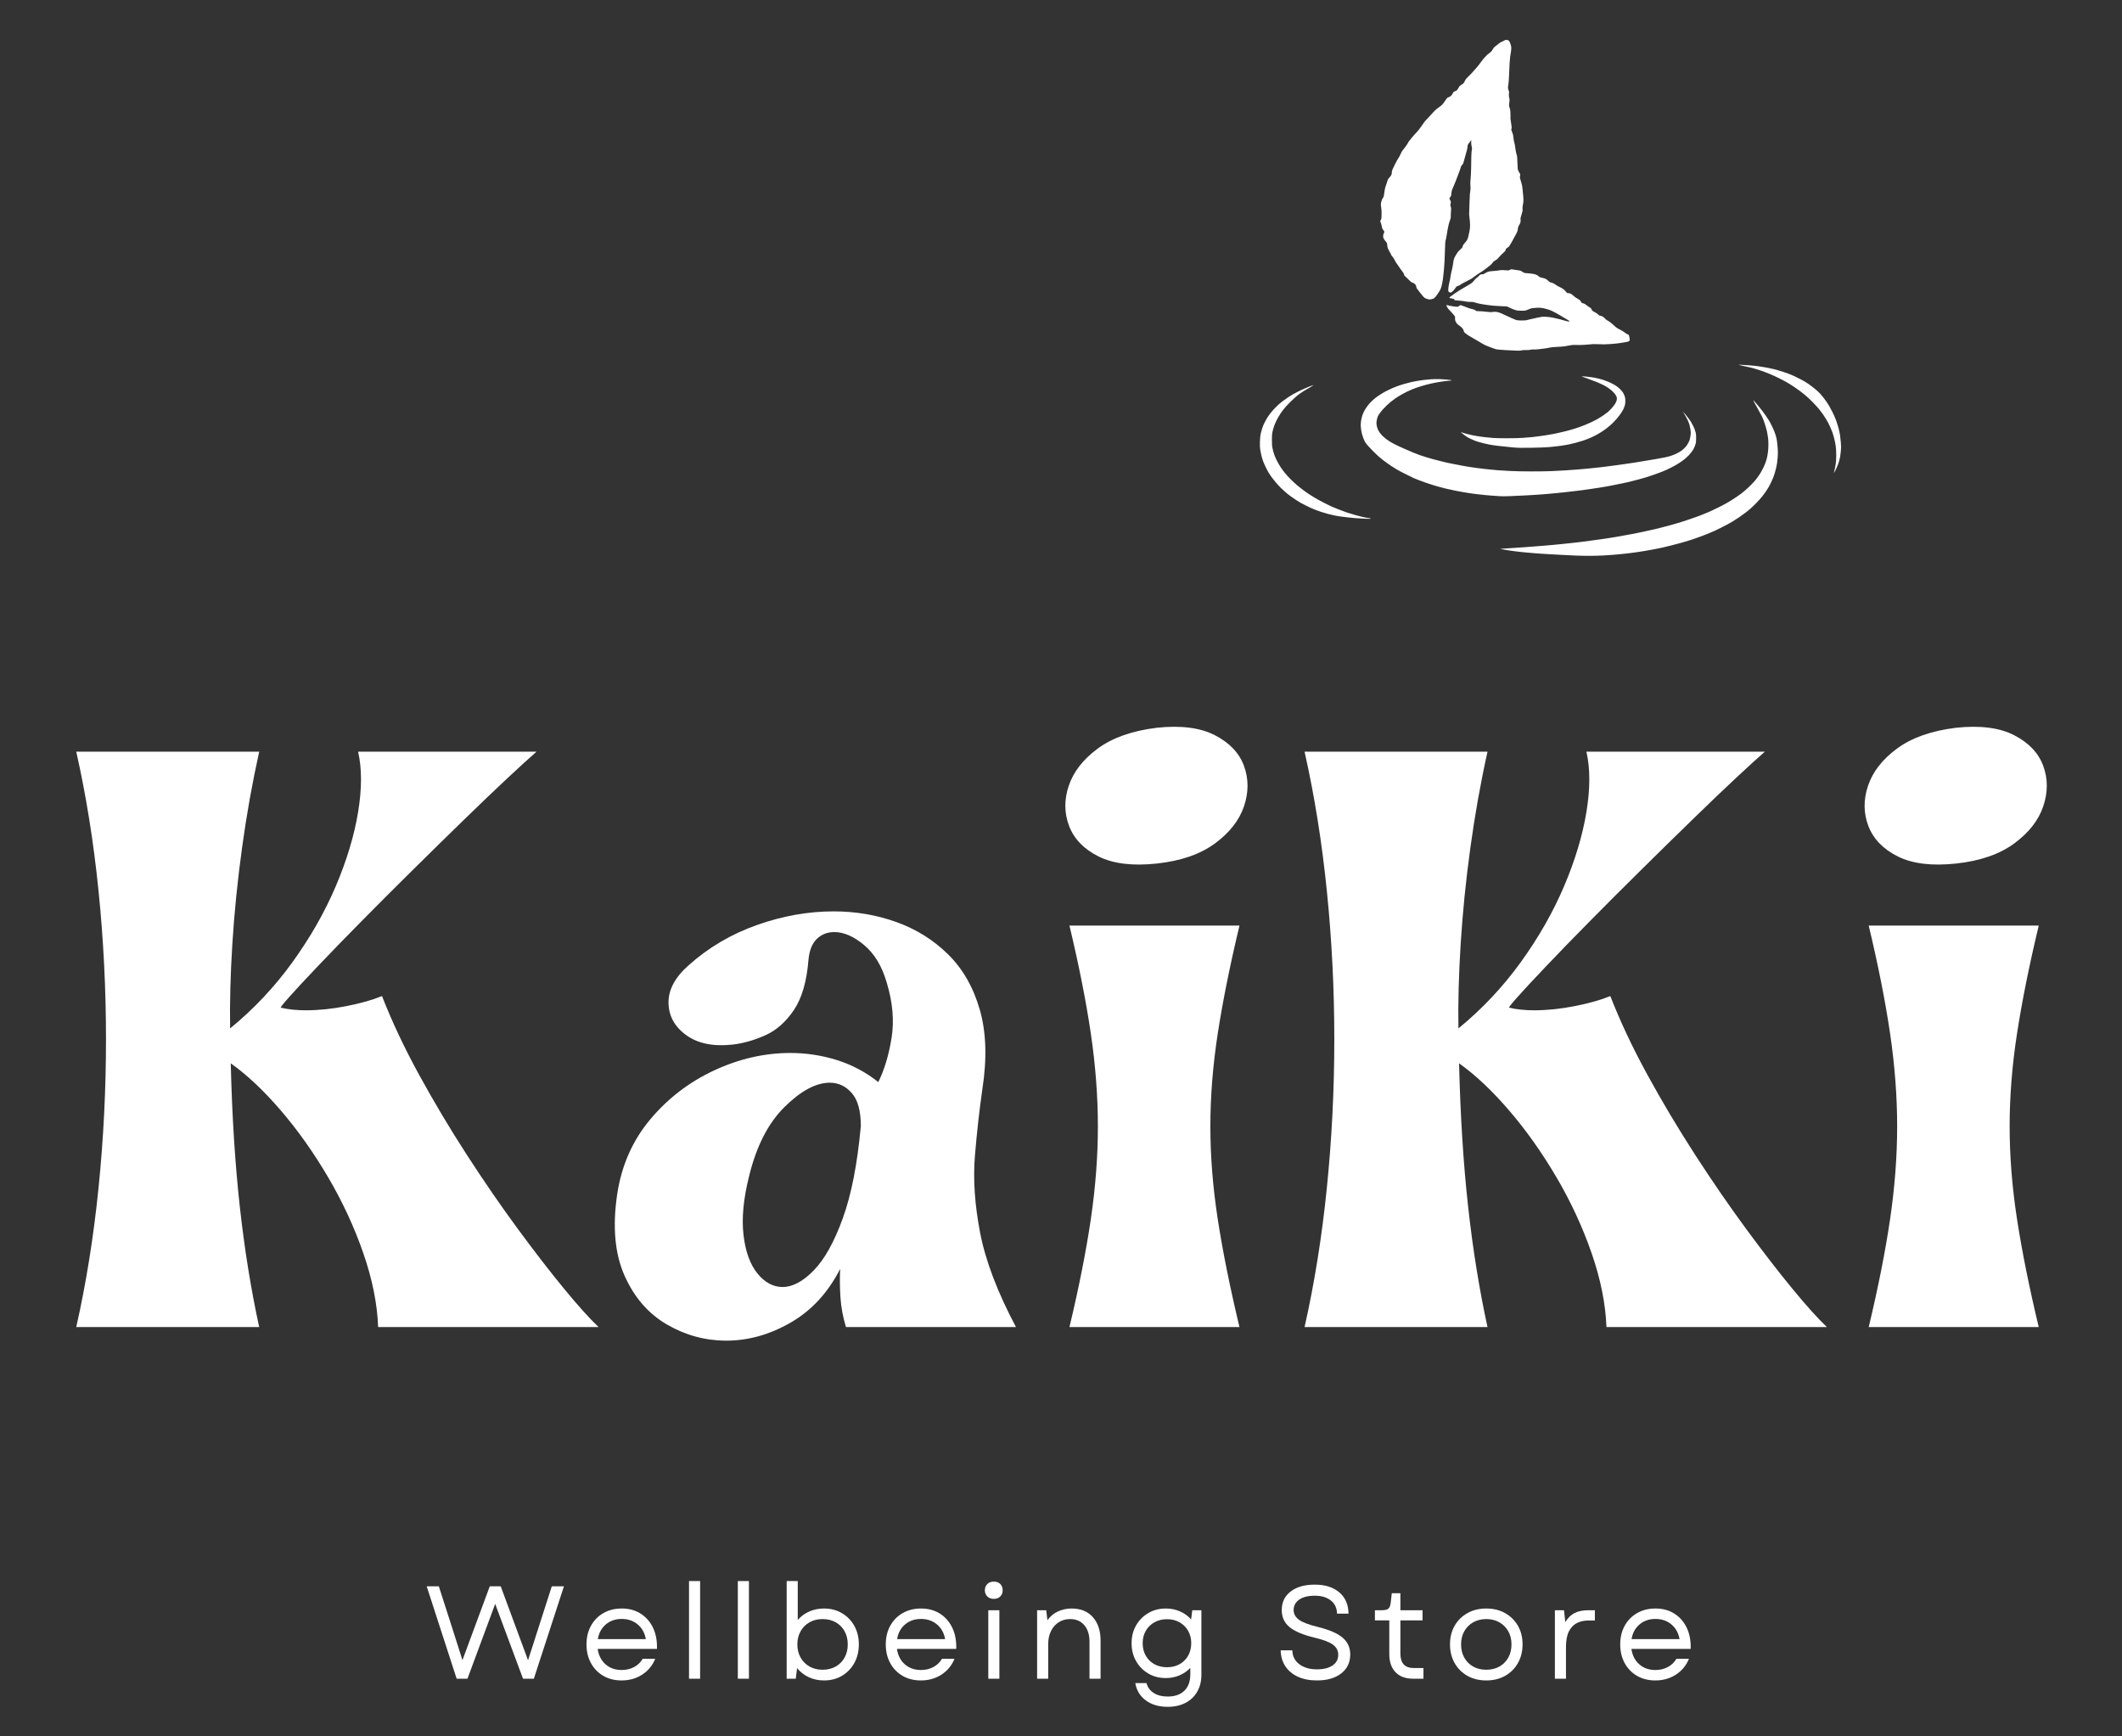
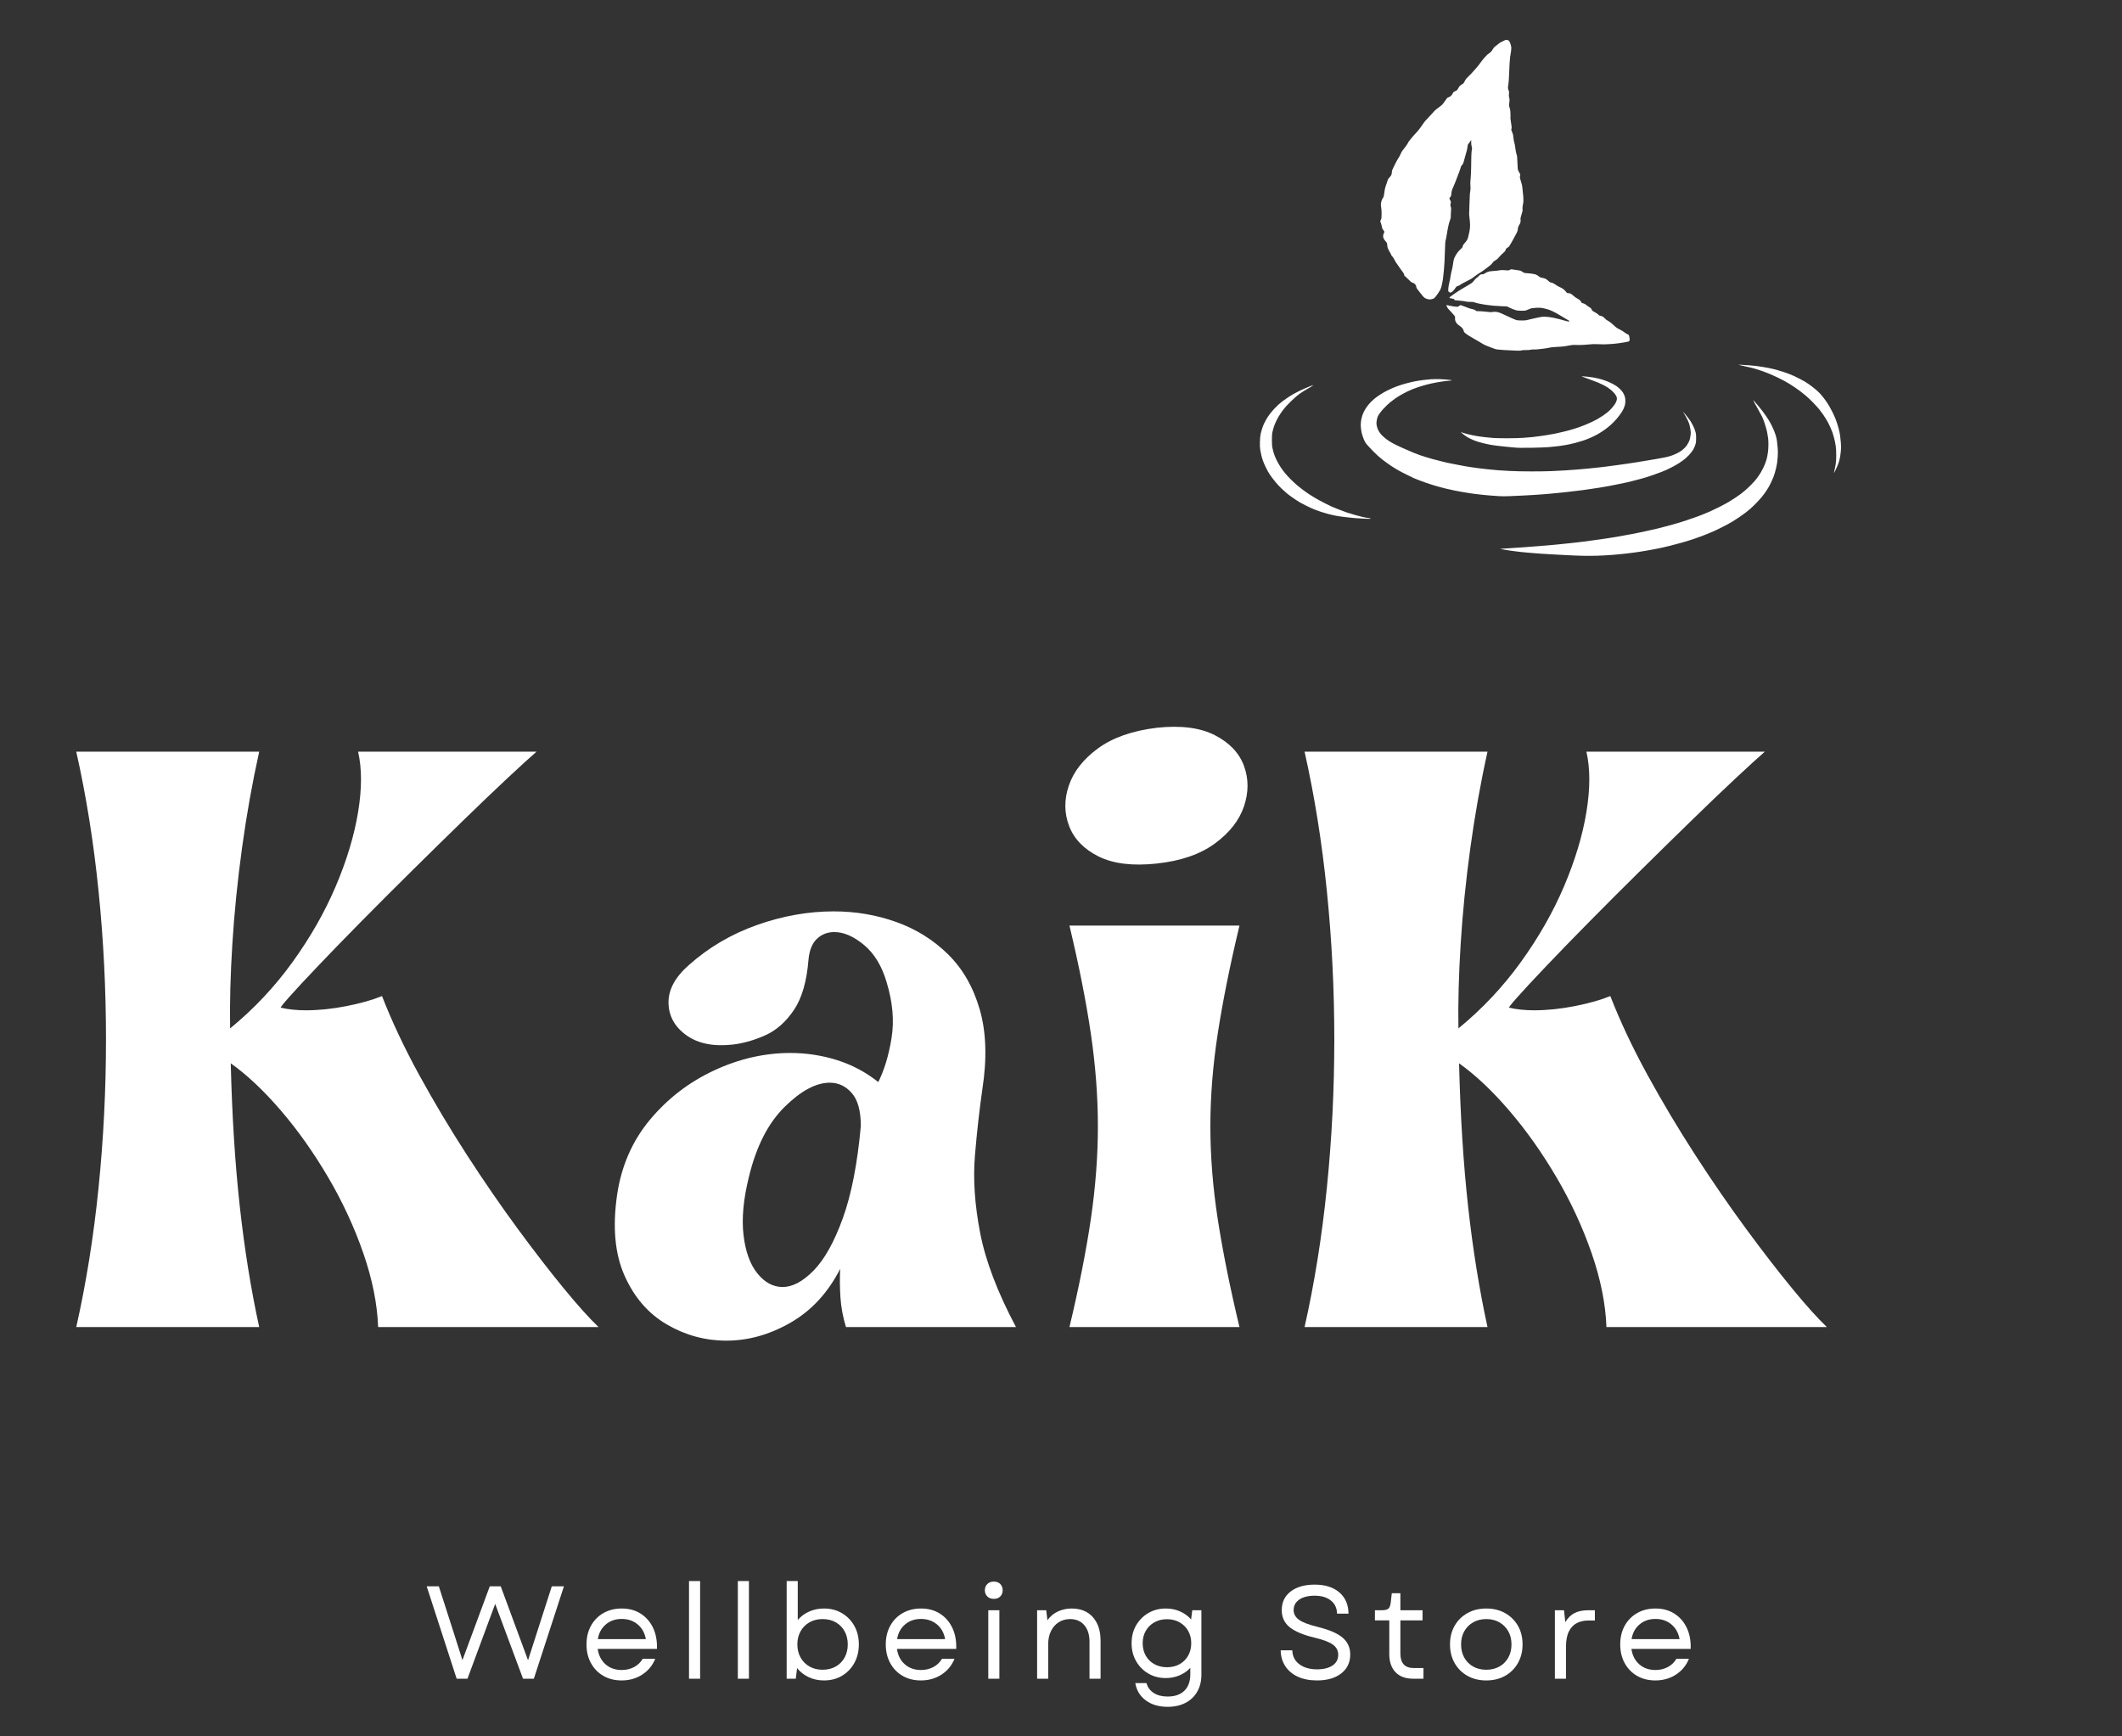
<svg xmlns="http://www.w3.org/2000/svg" version="1.2" preserveAspectRatio="xMidYMid meet" height="2250" viewBox="0 0 2062.5 1687.5" zoomAndPan="magnify" width="2750">
  <rect x="0" y="0" width="2062.5" height="1687.5" fill="#333333" stroke="none" />
  <defs />
  <g id="cbc18a7a46">
    <g style="fill:#ffffff;fill-opacity:1;">
      <g transform="translate(55.271, 1289.717)">
        <path d="M 196.656 0 L 18.844 0 C 28.477 -42.727 35.703 -87.859 40.516 -135.391 C 45.336 -182.93 47.75 -230.992 47.75 -279.578 C 47.75 -328.172 45.336 -376.238 40.516 -423.781 C 35.703 -471.32 28.477 -516.457 18.844 -559.188 L 196.656 -559.188 C 189.957 -529.031 184.406 -497.926 180 -465.875 C 175.602 -433.832 172.461 -402.734 170.578 -372.578 C 168.691 -342.422 167.961 -314.984 168.391 -290.266 C 191.422 -309.117 211.629 -330.586 229.016 -354.672 C 246.398 -378.754 260.43 -403.363 271.109 -428.5 C 281.785 -453.633 289.008 -477.613 292.781 -500.438 C 296.551 -523.27 296.551 -542.852 292.781 -559.188 L 466.203 -559.188 C 459.91 -553.738 450.484 -545.148 437.922 -533.422 C 425.359 -521.691 411.117 -508.078 395.203 -492.578 C 379.285 -477.086 362.738 -460.859 345.562 -443.891 C 328.383 -426.922 311.836 -410.375 295.922 -394.25 C 280.004 -378.125 265.867 -363.566 253.516 -350.578 C 241.16 -337.598 231.734 -327.441 225.234 -320.109 C 218.742 -312.785 216.336 -309.539 218.016 -310.375 C 221.367 -309.539 225.141 -308.91 229.328 -308.484 C 233.516 -308.066 237.703 -307.859 241.891 -307.859 C 254.461 -307.859 267.656 -309.219 281.469 -311.938 C 295.289 -314.664 306.812 -317.914 316.031 -321.688 C 325.664 -296.977 337.707 -271.426 352.156 -245.031 C 366.613 -218.645 382.113 -192.676 398.656 -167.125 C 415.195 -141.57 431.633 -117.695 447.969 -95.5 C 464.312 -73.301 479.285 -53.926 492.891 -37.375 C 506.504 -20.832 517.711 -8.375 526.516 0 L 312.266 0 C 311.422 -22.613 306.602 -46.594 297.812 -71.938 C 289.02 -97.281 277.602 -121.891 263.562 -145.766 C 249.531 -169.641 234.242 -191.207 217.703 -210.469 C 201.16 -229.738 184.93 -245.031 169.016 -256.344 C 170.266 -205.238 173.191 -158.848 177.797 -117.172 C 182.41 -75.492 188.695 -36.438 196.656 0 Z M 196.656 0" style="stroke:none" />
      </g>
    </g>
    <g style="fill:#ffffff;fill-opacity:1;">
      <g transform="translate(601.088, 1289.717)">
        <path d="M 215.5 -56.547 C 203.77 -33.504 187.75 -16.117 167.438 -4.391 C 147.125 7.328 126.285 13.188 104.922 13.188 C 84.398 13.188 65.133 7.953 47.125 -2.516 C 29.113 -12.984 15.395 -28.789 5.969 -49.938 C -3.457 -71.094 -5.863 -97.379 -1.25 -128.797 C 2.938 -156.859 13.613 -181.148 30.781 -201.672 C 47.957 -222.203 68.691 -238.117 92.984 -249.422 C 117.273 -260.734 141.988 -266.391 167.125 -266.391 C 182.625 -266.391 197.703 -264.086 212.359 -259.484 C 227.023 -254.879 240.43 -247.758 252.578 -238.125 C 258.441 -249.852 262.734 -264.094 265.453 -280.844 C 268.172 -297.602 266.602 -315.613 260.75 -334.875 C 256.133 -350.789 248.801 -362.938 238.75 -371.312 C 228.695 -379.695 219.062 -383.891 209.844 -383.891 C 203.145 -383.891 197.488 -381.688 192.875 -377.281 C 188.27 -372.883 185.551 -366.082 184.719 -356.875 C 183.039 -335.926 178.328 -319.691 170.578 -308.172 C 162.828 -296.66 153.613 -288.492 142.938 -283.672 C 132.258 -278.859 121.68 -275.82 111.203 -274.562 C 92.359 -272.469 77.281 -275.504 65.969 -283.672 C 54.656 -291.836 48.895 -302.305 48.688 -315.078 C 48.477 -327.859 55.078 -340.113 68.484 -351.844 C 87.754 -369.02 109.848 -382.004 134.766 -390.797 C 159.691 -399.598 184.508 -404 209.219 -404 C 230.582 -404 250.895 -400.539 270.156 -393.625 C 289.426 -386.719 306.18 -376.25 320.422 -362.219 C 334.672 -348.188 344.938 -330.281 351.219 -308.5 C 357.5 -286.719 358.336 -260.957 353.734 -231.219 C 350.797 -210.688 348.383 -189.113 346.5 -166.5 C 344.613 -143.883 346.289 -118.961 351.531 -91.734 C 356.77 -64.504 368.395 -33.926 386.406 0 L 221.156 0 C 218.227 -9.633 216.445 -19.16 215.812 -28.578 C 215.188 -38.004 215.082 -47.328 215.5 -56.547 Z M 126.922 -146.391 C 121.473 -124.609 119.691 -105.656 121.578 -89.531 C 123.461 -73.406 127.961 -60.941 135.078 -52.141 C 142.203 -43.348 150.375 -38.953 159.594 -38.953 C 169.219 -38.953 179.266 -44.289 189.734 -54.969 C 200.211 -65.656 209.641 -82.516 218.016 -105.547 C 226.391 -128.586 232.254 -158.539 235.609 -195.406 C 235.609 -210.062 232.676 -220.738 226.812 -227.438 C 220.945 -234.145 213.828 -237.5 205.453 -237.5 C 192.047 -237.5 177.383 -229.645 161.469 -213.938 C 145.551 -198.227 134.035 -175.711 126.922 -146.391 Z M 126.922 -146.391" style="stroke:none" />
      </g>
    </g>
    <g style="fill:#ffffff;fill-opacity:1;">
      <g transform="translate(1018.104, 1289.717)">
        <path d="M 21.359 0 C 30.578 -38.531 37.488 -73.398 42.094 -104.609 C 46.695 -135.816 49 -165.973 49 -195.078 C 49 -224.191 46.695 -254.352 42.094 -285.562 C 37.488 -316.77 30.578 -351.641 21.359 -390.172 L 186.609 -390.172 C 177.391 -351.641 170.367 -316.77 165.547 -285.562 C 160.734 -254.352 158.328 -224.191 158.328 -195.078 C 158.328 -165.973 160.734 -135.816 165.547 -104.609 C 170.367 -73.398 177.391 -38.531 186.609 0 Z M 106.188 -450.484 C 82.727 -447.973 63.875 -450.273 49.625 -457.391 C 35.383 -464.516 25.859 -474.359 21.047 -486.922 C 16.234 -499.492 16.129 -512.586 20.734 -526.203 C 25.336 -539.816 34.758 -551.859 49 -562.328 C 63.25 -572.797 82.312 -579.5 106.188 -582.438 C 129.633 -584.945 148.477 -582.535 162.719 -575.203 C 176.969 -567.867 186.395 -557.922 191 -545.359 C 195.602 -532.797 195.602 -519.707 191 -506.094 C 186.395 -492.477 176.969 -480.438 162.719 -469.969 C 148.477 -459.5 129.633 -453.004 106.188 -450.484 Z M 106.188 -450.484" style="stroke:none" />
      </g>
    </g>
    <g style="fill:#ffffff;fill-opacity:1;">
      <g transform="translate(1249.143, 1289.717)">
        <path d="M 196.656 0 L 18.844 0 C 28.477 -42.727 35.703 -87.859 40.516 -135.391 C 45.336 -182.93 47.75 -230.992 47.75 -279.578 C 47.75 -328.172 45.336 -376.238 40.516 -423.781 C 35.703 -471.32 28.477 -516.457 18.844 -559.188 L 196.656 -559.188 C 189.957 -529.031 184.406 -497.926 180 -465.875 C 175.602 -433.832 172.461 -402.734 170.578 -372.578 C 168.691 -342.422 167.961 -314.984 168.391 -290.266 C 191.422 -309.117 211.629 -330.586 229.016 -354.672 C 246.398 -378.754 260.43 -403.363 271.109 -428.5 C 281.785 -453.633 289.008 -477.613 292.781 -500.438 C 296.551 -523.27 296.551 -542.852 292.781 -559.188 L 466.203 -559.188 C 459.91 -553.738 450.484 -545.148 437.922 -533.422 C 425.359 -521.691 411.117 -508.078 395.203 -492.578 C 379.285 -477.086 362.738 -460.859 345.562 -443.891 C 328.383 -426.922 311.836 -410.375 295.922 -394.25 C 280.004 -378.125 265.867 -363.566 253.516 -350.578 C 241.16 -337.598 231.734 -327.441 225.234 -320.109 C 218.742 -312.785 216.336 -309.539 218.016 -310.375 C 221.367 -309.539 225.141 -308.91 229.328 -308.484 C 233.516 -308.066 237.703 -307.859 241.891 -307.859 C 254.461 -307.859 267.656 -309.219 281.469 -311.938 C 295.289 -314.664 306.812 -317.914 316.031 -321.688 C 325.664 -296.977 337.707 -271.426 352.156 -245.031 C 366.613 -218.645 382.113 -192.676 398.656 -167.125 C 415.195 -141.57 431.633 -117.695 447.969 -95.5 C 464.312 -73.301 479.285 -53.926 492.891 -37.375 C 506.504 -20.832 517.711 -8.375 526.516 0 L 312.266 0 C 311.422 -22.613 306.602 -46.594 297.812 -71.938 C 289.02 -97.281 277.602 -121.891 263.562 -145.766 C 249.531 -169.641 234.242 -191.207 217.703 -210.469 C 201.16 -229.738 184.93 -245.031 169.016 -256.344 C 170.266 -205.238 173.191 -158.848 177.797 -117.172 C 182.41 -75.492 188.695 -36.438 196.656 0 Z M 196.656 0" style="stroke:none" />
      </g>
    </g>
    <g style="fill:#ffffff;fill-opacity:1;">
      <g transform="translate(1794.96, 1289.717)">
-         <path d="M 21.359 0 C 30.578 -38.531 37.488 -73.398 42.094 -104.609 C 46.695 -135.816 49 -165.973 49 -195.078 C 49 -224.191 46.695 -254.352 42.094 -285.562 C 37.488 -316.77 30.578 -351.641 21.359 -390.172 L 186.609 -390.172 C 177.391 -351.641 170.367 -316.77 165.547 -285.562 C 160.734 -254.352 158.328 -224.191 158.328 -195.078 C 158.328 -165.973 160.734 -135.816 165.547 -104.609 C 170.367 -73.398 177.391 -38.531 186.609 0 Z M 106.188 -450.484 C 82.727 -447.973 63.875 -450.273 49.625 -457.391 C 35.383 -464.516 25.859 -474.359 21.047 -486.922 C 16.234 -499.492 16.129 -512.586 20.734 -526.203 C 25.336 -539.816 34.758 -551.859 49 -562.328 C 63.25 -572.797 82.312 -579.5 106.188 -582.438 C 129.633 -584.945 148.477 -582.535 162.719 -575.203 C 176.969 -567.867 186.395 -557.922 191 -545.359 C 195.602 -532.797 195.602 -519.707 191 -506.094 C 186.395 -492.477 176.969 -480.438 162.719 -469.969 C 148.477 -459.5 129.633 -453.004 106.188 -450.484 Z M 106.188 -450.484" style="stroke:none" />
-       </g>
+         </g>
    </g>
    <g style="fill:#ffffff;fill-opacity:1;">
      <g transform="translate(412.3, 1631.456)">
        <path d="M 31.547 0 L 2.438 -89.781 L 14.234 -89.781 L 26.672 -51.047 L 37.188 -18.078 L 63.734 -89.781 L 74.391 -89.781 L 100.938 -17.953 L 124.016 -89.781 L 135.812 -89.781 L 106.578 0 L 96.062 0 L 83.875 -32.703 L 69 -72.719 L 42.062 0 Z M 31.547 0" style="stroke:none" />
      </g>
    </g>
    <g style="fill:#ffffff;fill-opacity:1;">
      <g transform="translate(563.381, 1631.456)">
        <path d="M 40.781 1.672 C 34.113 1.672 28.211 0.195 23.078 -2.75 C 17.953 -5.707 13.938 -9.832 11.031 -15.125 C 8.125 -20.426 6.672 -26.5 6.672 -33.344 C 6.672 -40.188 8.125 -46.234 11.031 -51.484 C 13.938 -56.742 17.973 -60.848 23.141 -63.797 C 28.316 -66.754 34.238 -68.234 40.906 -68.234 C 48.008 -68.234 54.164 -66.562 59.375 -63.219 C 64.594 -59.883 68.594 -55.289 71.375 -49.438 C 74.156 -43.582 75.414 -36.766 75.156 -28.984 L 17.562 -28.984 C 18.426 -22.742 20.953 -17.766 25.141 -14.047 C 29.328 -10.328 34.582 -8.469 40.906 -8.469 C 45.27 -8.469 49.242 -9.406 52.828 -11.281 C 56.422 -13.164 59.242 -15.859 61.297 -19.359 L 73.484 -19.359 C 70.836 -12.867 66.602 -7.738 60.781 -3.969 C 54.969 -0.207 48.301 1.672 40.781 1.672 Z M 17.703 -38.469 L 64.375 -38.469 C 63.27 -44.539 60.598 -49.328 56.359 -52.828 C 52.129 -56.336 46.977 -58.094 40.906 -58.094 C 34.75 -58.094 29.578 -56.297 25.391 -52.703 C 21.203 -49.117 18.641 -44.375 17.703 -38.469 Z M 17.703 -38.469" style="stroke:none" />
      </g>
    </g>
    <g style="fill:#ffffff;fill-opacity:1;">
      <g transform="translate(657.775, 1631.456)">
        <path d="M 11.922 0 L 11.922 -94.906 L 22.703 -94.906 L 22.703 0 Z M 11.922 0" style="stroke:none" />
      </g>
    </g>
    <g style="fill:#ffffff;fill-opacity:1;">
      <g transform="translate(705.229, 1631.456)">
        <path d="M 11.922 0 L 11.922 -94.906 L 22.703 -94.906 L 22.703 0 Z M 11.922 0" style="stroke:none" />
      </g>
    </g>
    <g style="fill:#ffffff;fill-opacity:1;">
      <g transform="translate(752.682, 1631.456)">
        <path d="M 48.219 1.672 C 42.75 1.672 37.77 0.602 33.281 -1.531 C 28.789 -3.676 25.051 -6.586 22.062 -10.266 L 20.781 0 L 11.922 0 L 11.922 -94.906 L 22.703 -94.906 L 22.703 -57.078 C 25.691 -60.578 29.391 -63.312 33.797 -65.281 C 38.203 -67.25 43.008 -68.234 48.219 -68.234 C 54.801 -68.234 60.633 -66.711 65.719 -63.672 C 70.812 -60.641 74.812 -56.516 77.719 -51.297 C 80.625 -46.086 82.078 -40.102 82.078 -33.344 C 82.078 -26.594 80.625 -20.586 77.719 -15.328 C 74.812 -10.066 70.812 -5.914 65.719 -2.875 C 60.633 0.156 54.801 1.672 48.219 1.672 Z M 22.312 -33.344 C 22.312 -28.551 23.359 -24.297 25.453 -20.578 C 27.547 -16.859 30.43 -13.953 34.109 -11.859 C 37.785 -9.766 42.02 -8.719 46.812 -8.719 C 51.688 -8.719 55.961 -9.766 59.641 -11.859 C 63.316 -13.953 66.18 -16.859 68.234 -20.578 C 70.285 -24.297 71.312 -28.551 71.312 -33.344 C 71.312 -38.133 70.285 -42.391 68.234 -46.109 C 66.18 -49.828 63.316 -52.734 59.641 -54.828 C 55.961 -56.922 51.688 -57.969 46.812 -57.969 C 42.02 -57.969 37.785 -56.922 34.109 -54.828 C 30.43 -52.734 27.547 -49.828 25.453 -46.109 C 23.359 -42.391 22.312 -38.133 22.312 -33.344 Z M 22.312 -33.344" style="stroke:none" />
      </g>
    </g>
    <g style="fill:#ffffff;fill-opacity:1;">
      <g transform="translate(854.258, 1631.456)">
        <path d="M 40.781 1.672 C 34.113 1.672 28.211 0.195 23.078 -2.75 C 17.953 -5.707 13.938 -9.832 11.031 -15.125 C 8.125 -20.426 6.672 -26.5 6.672 -33.344 C 6.672 -40.188 8.125 -46.234 11.031 -51.484 C 13.938 -56.742 17.973 -60.848 23.141 -63.797 C 28.316 -66.754 34.238 -68.234 40.906 -68.234 C 48.008 -68.234 54.164 -66.562 59.375 -63.219 C 64.594 -59.883 68.594 -55.289 71.375 -49.438 C 74.156 -43.582 75.414 -36.766 75.156 -28.984 L 17.562 -28.984 C 18.426 -22.742 20.953 -17.766 25.141 -14.047 C 29.328 -10.328 34.582 -8.469 40.906 -8.469 C 45.27 -8.469 49.242 -9.406 52.828 -11.281 C 56.422 -13.164 59.242 -15.859 61.297 -19.359 L 73.484 -19.359 C 70.836 -12.867 66.602 -7.738 60.781 -3.969 C 54.969 -0.207 48.301 1.672 40.781 1.672 Z M 17.703 -38.469 L 64.375 -38.469 C 63.27 -44.539 60.598 -49.328 56.359 -52.828 C 52.129 -56.336 46.977 -58.094 40.906 -58.094 C 34.75 -58.094 29.578 -56.297 25.391 -52.703 C 21.203 -49.117 18.641 -44.375 17.703 -38.469 Z M 17.703 -38.469" style="stroke:none" />
      </g>
    </g>
    <g style="fill:#ffffff;fill-opacity:1;">
      <g transform="translate(948.652, 1631.456)">
        <path d="M 11.922 0 L 11.922 -66.562 L 22.703 -66.562 L 22.703 0 Z M 8.594 -85.922 C 8.594 -88.398 9.383 -90.43 10.969 -92.016 C 12.551 -93.598 14.664 -94.391 17.312 -94.391 C 19.969 -94.391 22.062 -93.598 23.594 -92.016 C 25.133 -90.43 25.906 -88.398 25.906 -85.922 C 25.906 -83.535 25.133 -81.551 23.594 -79.969 C 22.062 -78.383 19.969 -77.594 17.312 -77.594 C 14.664 -77.594 12.551 -78.383 10.969 -79.969 C 9.383 -81.551 8.594 -83.535 8.594 -85.922 Z M 8.594 -85.922" style="stroke:none" />
      </g>
    </g>
    <g style="fill:#ffffff;fill-opacity:1;">
      <g transform="translate(996.106, 1631.456)">
        <path d="M 11.922 0 L 11.922 -66.562 L 20.781 -66.562 L 21.938 -56.812 C 24.844 -60.832 28.367 -63.738 32.516 -65.531 C 36.66 -67.332 40.957 -68.234 45.406 -68.234 C 54.289 -68.234 61.211 -65.41 66.172 -59.766 C 71.129 -54.117 73.609 -46.551 73.609 -37.062 L 73.609 0 L 62.844 0 L 62.844 -36.031 C 62.844 -42.789 61.148 -48.133 57.766 -52.062 C 54.391 -56 49.797 -57.969 43.984 -57.969 C 39.879 -57.969 36.223 -56.961 33.016 -54.953 C 29.816 -52.941 27.297 -50.098 25.453 -46.422 C 23.617 -42.742 22.703 -38.469 22.703 -33.594 L 22.703 0 Z M 11.922 0" style="stroke:none" />
      </g>
    </g>
    <g style="fill:#ffffff;fill-opacity:1;">
      <g transform="translate(1093.193, 1631.456)">
        <path d="M 41.688 27.312 C 33.219 27.312 26.16 25.238 20.516 21.094 C 14.879 16.945 11.461 11.328 10.266 4.234 L 21.156 4.234 C 22.188 8.254 24.492 11.438 28.078 13.781 C 31.672 16.133 36.207 17.312 41.688 17.312 C 48.695 17.312 54.125 15.43 57.969 11.672 C 61.812 7.91 63.734 2.609 63.734 -4.234 L 63.734 -10.516 C 60.828 -7.441 57.32 -5.023 53.219 -3.266 C 49.113 -1.516 44.672 -0.641 39.891 -0.641 C 33.555 -0.641 27.891 -2.113 22.891 -5.062 C 17.891 -8.008 13.938 -12.023 11.031 -17.109 C 8.125 -22.203 6.672 -28 6.672 -34.5 C 6.672 -41 8.125 -46.77 11.031 -51.812 C 13.938 -56.852 17.891 -60.848 22.891 -63.797 C 27.891 -66.754 33.555 -68.234 39.891 -68.234 C 44.93 -68.234 49.566 -67.289 53.797 -65.406 C 58.035 -63.531 61.609 -60.922 64.516 -57.578 L 65.656 -66.562 L 74.516 -66.562 L 74.516 -3.844 C 74.516 2.395 73.164 7.863 70.469 12.562 C 67.781 17.27 63.977 20.906 59.062 23.469 C 54.145 26.031 48.352 27.312 41.688 27.312 Z M 17.438 -34.5 C 17.438 -29.969 18.441 -25.926 20.453 -22.375 C 22.461 -18.832 25.266 -16.078 28.859 -14.109 C 32.453 -12.141 36.516 -11.156 41.047 -11.156 C 45.66 -11.156 49.738 -12.141 53.281 -14.109 C 56.832 -16.078 59.613 -18.832 61.625 -22.375 C 63.633 -25.926 64.641 -29.969 64.641 -34.5 C 64.641 -39.031 63.633 -43.047 61.625 -46.547 C 59.613 -50.055 56.832 -52.816 53.281 -54.828 C 49.738 -56.836 45.66 -57.844 41.047 -57.844 C 36.516 -57.844 32.453 -56.836 28.859 -54.828 C 25.266 -52.816 22.461 -50.055 20.453 -46.547 C 18.441 -43.047 17.438 -39.031 17.438 -34.5 Z M 17.438 -34.5" style="stroke:none" />
      </g>
    </g>
    <g style="fill:#ffffff;fill-opacity:1;">
      <g transform="translate(1192.461, 1631.456)">
        <path d="" style="stroke:none" />
      </g>
    </g>
    <g style="fill:#ffffff;fill-opacity:1;">
      <g transform="translate(1237.093, 1631.456)">
        <path d="M 42.969 1.672 C 35.781 1.672 29.555 0.453 24.297 -1.984 C 19.047 -4.422 14.988 -7.844 12.125 -12.25 C 9.258 -16.656 7.781 -21.766 7.688 -27.578 L 18.984 -27.578 C 19.148 -21.848 21.438 -17.336 25.844 -14.047 C 30.25 -10.754 35.957 -9.109 42.969 -9.109 C 49.289 -9.109 54.312 -10.348 58.031 -12.828 C 61.75 -15.305 63.609 -18.77 63.609 -23.219 C 63.609 -27.406 61.812 -30.758 58.219 -33.281 C 54.633 -35.801 48.781 -38.004 40.656 -39.891 C 29.625 -42.535 21.539 -45.93 16.406 -50.078 C 11.281 -54.223 8.719 -59.758 8.719 -66.688 C 8.719 -74.301 11.602 -80.328 17.375 -84.766 C 23.145 -89.211 30.945 -91.438 40.781 -91.438 C 50.875 -91.438 58.848 -88.914 64.703 -83.875 C 70.555 -78.832 73.523 -71.953 73.609 -63.234 L 62.453 -63.234 C 62.367 -68.617 60.379 -72.867 56.484 -75.984 C 52.598 -79.109 47.363 -80.672 40.781 -80.672 C 34.375 -80.672 29.352 -79.41 25.719 -76.891 C 22.082 -74.367 20.266 -70.969 20.266 -66.688 C 20.266 -63.008 21.953 -59.91 25.328 -57.391 C 28.703 -54.867 34.754 -52.539 43.484 -50.406 C 54.93 -47.582 63.094 -44.051 67.969 -39.812 C 72.844 -35.582 75.281 -30.176 75.281 -23.594 C 75.281 -15.812 72.352 -9.656 66.5 -5.125 C 60.645 -0.594 52.801 1.672 42.969 1.672 Z M 42.969 1.672" style="stroke:none" />
      </g>
    </g>
    <g style="fill:#ffffff;fill-opacity:1;">
      <g transform="translate(1332.898, 1631.456)">
        <path d="M 40.656 0 C 33.301 0 27.594 -2.094 23.531 -6.281 C 19.469 -10.469 17.438 -16.367 17.438 -23.984 L 17.438 -56.688 L 3.469 -56.688 L 3.469 -66.562 L 10.125 -66.562 C 13.207 -66.562 15.348 -67.07 16.547 -68.094 C 17.742 -69.125 18.516 -71.133 18.859 -74.125 L 19.875 -83.109 L 28.219 -83.109 L 28.219 -66.562 L 49.766 -66.562 L 49.766 -56.688 L 28.219 -56.688 L 28.219 -24.5 C 28.219 -15.094 32.535 -10.391 41.172 -10.391 L 50.656 -10.391 L 50.656 0 Z M 40.656 0" style="stroke:none" />
      </g>
    </g>
    <g style="fill:#ffffff;fill-opacity:1;">
      <g transform="translate(1402.667, 1631.456)">
        <path d="M 41.938 1.672 C 35.008 1.672 28.895 0.176 23.594 -2.812 C 18.289 -5.812 14.145 -9.961 11.156 -15.266 C 8.164 -20.566 6.672 -26.594 6.672 -33.344 C 6.672 -40.188 8.164 -46.211 11.156 -51.422 C 14.145 -56.641 18.289 -60.742 23.594 -63.734 C 28.895 -66.734 35.008 -68.234 41.938 -68.234 C 48.863 -68.234 54.977 -66.734 60.281 -63.734 C 65.582 -60.742 69.727 -56.641 72.719 -51.422 C 75.707 -46.211 77.203 -40.188 77.203 -33.344 C 77.203 -26.594 75.707 -20.566 72.719 -15.266 C 69.727 -9.961 65.582 -5.812 60.281 -2.812 C 54.977 0.176 48.863 1.672 41.938 1.672 Z M 17.438 -33.344 C 17.438 -28.469 18.484 -24.172 20.578 -20.453 C 22.672 -16.734 25.555 -13.848 29.234 -11.797 C 32.91 -9.742 37.145 -8.719 41.938 -8.719 C 46.727 -8.719 50.961 -9.742 54.641 -11.797 C 58.316 -13.848 61.203 -16.734 63.297 -20.453 C 65.391 -24.172 66.438 -28.469 66.438 -33.344 C 66.438 -38.219 65.391 -42.492 63.297 -46.172 C 61.203 -49.848 58.316 -52.734 54.641 -54.828 C 50.961 -56.922 46.727 -57.969 41.938 -57.969 C 37.145 -57.969 32.91 -56.922 29.234 -54.828 C 25.555 -52.734 22.672 -49.848 20.578 -46.172 C 18.484 -42.492 17.438 -38.219 17.438 -33.344 Z M 17.438 -33.344" style="stroke:none" />
      </g>
    </g>
    <g style="fill:#ffffff;fill-opacity:1;">
      <g transform="translate(1499.37, 1631.456)">
        <path d="M 11.922 0 L 11.922 -66.562 L 20.781 -66.562 L 22.062 -55.016 C 24.457 -59.035 27.426 -61.961 30.969 -63.797 C 34.52 -65.641 39.117 -66.562 44.766 -66.562 L 50.781 -66.562 L 50.781 -56.562 L 44.25 -56.562 C 40.227 -56.562 36.594 -55.75 33.344 -54.125 C 30.094 -52.5 27.504 -49.805 25.578 -46.047 C 23.66 -42.285 22.703 -37.238 22.703 -30.906 L 22.703 0 Z M 11.922 0" style="stroke:none" />
      </g>
    </g>
    <g style="fill:#ffffff;fill-opacity:1;">
      <g transform="translate(1568.113, 1631.456)">
        <path d="M 40.781 1.672 C 34.113 1.672 28.211 0.195 23.078 -2.75 C 17.953 -5.707 13.938 -9.832 11.031 -15.125 C 8.125 -20.426 6.672 -26.5 6.672 -33.344 C 6.672 -40.188 8.125 -46.234 11.031 -51.484 C 13.938 -56.742 17.973 -60.848 23.141 -63.797 C 28.316 -66.754 34.238 -68.234 40.906 -68.234 C 48.008 -68.234 54.164 -66.562 59.375 -63.219 C 64.594 -59.883 68.594 -55.289 71.375 -49.438 C 74.156 -43.582 75.414 -36.766 75.156 -28.984 L 17.562 -28.984 C 18.426 -22.742 20.953 -17.766 25.141 -14.047 C 29.328 -10.328 34.582 -8.469 40.906 -8.469 C 45.27 -8.469 49.242 -9.406 52.828 -11.281 C 56.422 -13.164 59.242 -15.859 61.297 -19.359 L 73.484 -19.359 C 70.836 -12.867 66.602 -7.738 60.781 -3.969 C 54.969 -0.207 48.301 1.672 40.781 1.672 Z M 17.703 -38.469 L 64.375 -38.469 C 63.27 -44.539 60.598 -49.328 56.359 -52.828 C 52.129 -56.336 46.977 -58.094 40.906 -58.094 C 34.75 -58.094 29.578 -56.297 25.391 -52.703 C 21.203 -49.117 18.641 -44.375 17.703 -38.469 Z M 17.703 -38.469" style="stroke:none" />
      </g>
    </g>
    <path d="M 1461.215 39.852 C 1460.113 40.473 1459.039 40.98 1458.812 40.98 C 1458.586 40.98 1457.992 41.348 1457.539 41.773 C 1457.086 42.195 1455.816 43.184 1454.715 44.004 C 1453.609 44.797 1452.453 45.758 1452.113 46.125 C 1451.773 46.465 1451.066 47.539 1450.559 48.469 C 1449.879 49.688 1449.172 50.477 1448.07 51.242 C 1447.223 51.805 1446.121 52.652 1445.668 53.078 C 1445.188 53.5 1443.832 54.914 1442.645 56.242 C 1441.457 57.57 1439.762 59.746 1438.859 61.074 C 1437.926 62.402 1436.23 64.582 1435.043 65.879 C 1433.855 67.18 1432.301 68.961 1431.594 69.809 C 1430.918 70.656 1429.051 72.578 1427.496 74.047 C 1425.152 76.281 1424.5 77.074 1423.793 78.625 C 1423.312 79.699 1422.637 80.805 1422.27 81.141 C 1421.93 81.453 1420.969 82.074 1420.148 82.555 C 1418.906 83.262 1418.508 83.688 1417.605 85.383 C 1417.039 86.512 1416.246 87.645 1415.852 87.898 C 1415.457 88.152 1414.664 88.52 1414.07 88.715 C 1413.477 88.887 1412.828 89.367 1412.516 89.789 C 1412.262 90.242 1411.781 91.062 1411.473 91.684 C 1411.16 92.277 1410.398 93.125 1409.777 93.551 C 1409.152 93.973 1408.336 94.398 1407.938 94.512 C 1407.543 94.594 1407.035 94.852 1406.781 95.047 C 1406.523 95.219 1405.535 96.574 1404.574 97.988 C 1403.641 99.43 1402.285 101.18 1401.578 101.887 C 1400.871 102.594 1399.207 103.895 1397.82 104.828 C 1396.465 105.73 1394.797 107.172 1394.09 107.992 C 1393.41 108.84 1391.602 110.789 1390.105 112.344 C 1388.637 113.898 1386.828 115.793 1386.148 116.582 C 1385.469 117.348 1384.762 118.109 1384.621 118.281 C 1384.48 118.449 1383.152 120.316 1381.738 122.406 C 1380.297 124.496 1378.574 126.758 1377.922 127.465 C 1377.246 128.172 1375.605 129.953 1374.277 131.422 C 1372.949 132.891 1371.395 134.785 1370.828 135.578 C 1370.266 136.395 1369.699 137.074 1369.559 137.074 C 1369.445 137.074 1369.02 137.781 1368.625 138.684 C 1368.199 139.59 1366.871 141.598 1365.629 143.152 C 1364.414 144.707 1363.086 146.43 1362.719 146.965 C 1362.352 147.504 1361.617 148.973 1361.078 150.215 C 1360.57 151.461 1359.809 152.875 1359.383 153.324 C 1358.961 153.777 1357.293 156.773 1355.707 159.969 C 1353.082 165.281 1352.824 165.902 1352.824 167.398 C 1352.824 168.391 1352.629 169.406 1352.289 170.059 C 1352.008 170.652 1351.301 171.641 1350.707 172.262 C 1350.113 172.883 1349.461 173.645 1349.266 173.957 C 1349.039 174.27 1348.559 175.598 1348.191 176.926 C 1347.824 178.254 1347.258 179.891 1346.949 180.598 C 1346.637 181.305 1346.184 182.945 1345.957 184.273 C 1345.703 185.602 1345.395 187.691 1345.25 188.938 C 1345.082 190.719 1344.855 191.395 1344.262 192.188 C 1343.867 192.723 1343.273 193.91 1342.934 194.785 C 1342.625 195.691 1342.285 197.105 1342.199 197.895 C 1342.086 198.801 1342.199 200.355 1342.48 201.797 C 1342.766 203.406 1342.879 205.555 1342.848 208.297 C 1342.793 211.969 1342.738 212.535 1342.145 213.668 L 1341.492 214.938 C 1342.34 216.918 1342.738 218.359 1342.934 219.461 C 1343.133 220.562 1343.473 221.836 1343.668 222.285 C 1343.867 222.738 1344.348 223.445 1344.742 223.84 C 1345.195 224.266 1345.477 224.859 1345.477 225.312 C 1345.477 225.762 1345.223 226.527 1344.914 227.008 C 1344.547 227.629 1344.348 228.449 1344.348 229.492 C 1344.348 230.738 1344.516 231.301 1345.195 232.375 C 1345.648 233.141 1346.523 234.27 1347.09 234.918 C 1348.078 235.992 1348.164 236.25 1348.359 238.367 C 1348.531 240.43 1348.699 240.969 1350.141 243.766 C 1351.047 245.461 1351.895 247.016 1352.008 247.156 C 1352.148 247.301 1352.262 247.637 1352.289 247.863 C 1352.289 248.09 1352.715 248.711 1353.25 249.191 C 1353.785 249.703 1354.746 251.172 1355.398 252.441 C 1356.02 253.742 1356.754 255.043 1357.039 255.355 C 1357.348 255.664 1358.395 257.191 1359.41 258.746 C 1360.402 260.301 1361.898 262.391 1362.719 263.41 C 1363.508 264.426 1364.355 265.699 1364.582 266.234 C 1364.809 266.773 1364.98 267.449 1364.98 267.703 C 1364.98 267.988 1365.148 268.215 1365.316 268.215 C 1365.516 268.215 1367.016 269.598 1368.652 271.293 C 1371.082 273.809 1371.848 274.43 1372.809 274.688 C 1373.484 274.855 1374.418 275.336 1374.898 275.758 C 1375.406 276.211 1375.973 276.891 1376.172 277.312 C 1376.398 277.766 1376.566 278.418 1376.566 278.812 C 1376.566 279.207 1376.848 279.941 1377.188 280.422 C 1377.527 280.93 1378.77 282.543 1379.93 284.012 C 1381.117 285.453 1382.473 287.148 1382.926 287.742 C 1383.379 288.336 1384.254 289.156 1384.82 289.551 C 1385.414 289.949 1386.684 290.457 1387.645 290.711 C 1389.199 291.133 1389.652 291.133 1391.262 290.797 C 1392.281 290.598 1393.496 290.145 1393.949 289.836 C 1394.402 289.523 1395.785 287.855 1396.973 286.16 C 1398.188 284.438 1399.488 282.402 1399.855 281.637 C 1400.25 280.848 1400.762 279.461 1401.016 278.527 C 1401.238 277.598 1401.637 275.93 1401.832 274.855 C 1402.059 273.781 1402.312 272.312 1402.426 271.605 C 1402.539 270.898 1402.738 269.062 1402.879 267.508 C 1403.02 265.953 1403.273 263.664 1403.418 262.418 C 1403.559 261.176 1403.812 257.559 1404.012 254.363 C 1404.18 251.172 1404.406 245.461 1404.492 241.645 C 1404.602 237.832 1404.773 234.582 1404.887 234.438 C 1404.973 234.297 1405.254 233.195 1405.48 232.035 C 1405.707 230.879 1406.043 229.043 1406.215 227.938 C 1406.414 226.836 1406.668 225.199 1406.836 224.266 C 1407.004 223.332 1407.262 221.918 1407.402 221.156 C 1407.57 220.363 1407.883 218.922 1408.137 217.906 C 1408.363 216.887 1408.957 215.051 1409.406 213.809 C 1410 212.195 1410.199 211.207 1410.113 210.418 C 1410.031 209.793 1410.113 207.758 1410.285 205.895 C 1410.539 202.898 1410.512 202.305 1410.059 200.809 C 1409.633 199.422 1409.605 198.941 1409.859 198.262 C 1410.059 197.812 1410.199 196.992 1410.199 196.484 C 1410.199 195.973 1409.887 195.125 1409.492 194.504 C 1409.098 193.938 1408.785 193.23 1408.785 192.949 C 1408.785 192.695 1408.957 192.301 1409.152 192.102 C 1409.352 191.934 1409.777 191.367 1410.059 190.914 C 1410.453 190.32 1410.625 189.5 1410.652 188.23 C 1410.68 187.156 1410.961 185.629 1411.328 184.555 C 1411.668 183.539 1412.375 181.898 1412.883 180.883 C 1413.395 179.863 1414.156 178.027 1414.582 176.785 C 1414.977 175.539 1416.133 172.543 1417.125 170.141 C 1418.113 167.738 1419.129 164.941 1419.387 163.926 C 1419.641 162.906 1420.008 161.832 1420.148 161.523 C 1420.316 161.211 1420.855 160.504 1421.363 159.969 C 1422.184 159.09 1422.438 158.383 1423.484 154.172 C 1424.16 151.516 1425.008 148.492 1425.375 147.391 C 1425.773 146.289 1426.195 144.309 1426.336 142.926 C 1426.594 140.551 1426.648 140.41 1427.863 138.969 C 1428.57 138.176 1429.137 137.355 1429.137 137.215 C 1429.105 137.074 1429.332 136.734 1429.586 136.508 C 1430.012 136.113 1430.039 136.254 1429.957 138.203 C 1429.898 139.645 1430.039 140.945 1430.406 142.305 C 1430.859 144.027 1430.887 144.422 1430.547 145.555 C 1430.352 146.289 1430.152 148.887 1430.066 151.77 C 1430.012 154.484 1429.926 159.77 1429.871 163.5 C 1429.812 167.23 1429.586 172.062 1429.332 174.238 C 1429.023 177.152 1428.996 178.762 1429.191 180.316 C 1429.363 181.758 1429.363 183.285 1429.137 185.121 C 1428.965 186.59 1428.77 188.117 1428.656 188.512 C 1428.57 188.906 1428.402 193.289 1428.258 198.262 C 1428.117 203.238 1427.977 207.758 1427.949 208.297 C 1427.922 208.832 1428.117 210.754 1428.371 212.535 C 1428.625 214.316 1428.852 217.199 1428.852 218.895 C 1428.852 221.156 1428.656 222.938 1428.145 225.395 C 1427.75 227.262 1427.242 229.551 1426.988 230.484 C 1426.762 231.414 1426.223 232.742 1425.801 233.449 C 1425.375 234.129 1424.332 235.457 1423.453 236.418 C 1422.27 237.719 1421.844 238.395 1421.703 239.301 C 1421.562 240.234 1421.223 240.77 1420.316 241.562 C 1419.668 242.156 1418.621 243.145 1417.973 243.793 C 1417.352 244.418 1416.164 246.027 1415.371 247.328 C 1414.551 248.629 1413.621 250.465 1413.281 251.398 C 1412.969 252.328 1412.516 254.617 1412.289 256.484 C 1412.066 258.352 1411.555 260.949 1411.188 262.277 C 1410.793 263.605 1410.312 265.895 1410.059 267.367 C 1409.832 268.836 1409.52 270.758 1409.379 271.605 C 1409.211 272.453 1408.816 274.176 1408.504 275.422 C 1408.191 276.664 1407.824 278.84 1407.711 280.281 C 1407.516 282.797 1407.543 282.883 1408.223 283.617 C 1408.672 284.098 1409.211 284.324 1409.777 284.324 C 1410.34 284.324 1411.02 283.957 1411.809 283.25 C 1412.488 282.684 1413.621 281.301 1414.383 280.227 C 1415.598 278.418 1415.824 278.219 1417.125 277.879 C 1417.945 277.68 1418.906 277.199 1419.387 276.719 C 1419.836 276.27 1422.465 274.828 1425.18 273.5 C 1429.137 271.578 1430.691 270.645 1432.949 268.863 C 1434.504 267.621 1436.992 265.895 1438.461 265.047 C 1439.934 264.172 1441.711 262.984 1442.418 262.418 C 1443.125 261.824 1444.652 260.668 1445.809 259.848 C 1446.969 259.027 1448.496 257.812 1449.203 257.133 C 1449.91 256.457 1450.727 255.496 1451.039 254.988 C 1451.352 254.449 1452.113 253.77 1452.734 253.461 C 1453.355 253.121 1454.289 252.527 1454.828 252.133 C 1455.363 251.734 1456.551 250.52 1457.453 249.418 C 1458.387 248.316 1460 246.734 1461.016 245.859 C 1462.062 245.008 1463.051 243.938 1463.25 243.457 C 1463.445 243.004 1463.617 242.383 1463.672 242.098 C 1463.73 241.789 1464.266 241.277 1464.887 240.91 C 1465.508 240.574 1466.273 240.035 1466.582 239.723 C 1466.895 239.441 1468.449 236.84 1470.031 233.988 C 1471.613 231.133 1473.422 227.77 1474.047 226.527 C 1474.723 225.199 1475.203 223.871 1475.203 223.277 C 1475.203 222.738 1475.344 221.75 1475.488 221.07 C 1475.656 220.422 1476.223 219.207 1476.758 218.387 C 1477.438 217.398 1477.805 216.465 1477.918 215.504 C 1478.031 214.711 1478 213.637 1477.891 213.102 C 1477.746 212.34 1477.973 211.234 1478.879 208.438 C 1479.867 205.328 1480.035 204.539 1479.867 203.352 C 1479.754 202.559 1479.812 201.176 1479.98 200.242 C 1480.148 199.309 1480.402 197.781 1480.574 196.852 C 1480.773 195.633 1480.773 193.969 1480.574 191.055 C 1480.402 188.797 1480.094 185.688 1479.867 184.133 C 1479.613 182.578 1479.441 180.996 1479.441 180.598 C 1479.441 180.203 1479.02 178.562 1478.48 176.926 C 1477.945 175.285 1477.438 173.504 1477.324 172.969 C 1477.211 172.43 1477.266 171.414 1477.465 170.707 C 1477.746 169.547 1477.719 169.352 1477.098 168.445 C 1476.73 167.91 1476.137 166.809 1475.77 166.043 C 1475.148 164.742 1475.09 164.148 1474.895 158.27 C 1474.695 152.477 1474.609 151.715 1473.934 149.652 C 1473.535 148.352 1473.086 146.117 1472.914 144.422 C 1472.746 142.785 1472.434 140.805 1472.207 140.043 C 1471.98 139.25 1471.613 137.754 1471.387 136.648 C 1471.164 135.547 1470.965 134.191 1470.965 133.598 C 1470.965 133.031 1470.824 131.875 1470.652 131.055 C 1470.457 130.262 1469.945 128.793 1469.523 127.805 C 1468.902 126.449 1468.762 125.91 1468.984 125.488 C 1469.129 125.176 1469.27 124.414 1469.27 123.789 C 1469.27 123.168 1468.984 121.105 1468.648 119.184 C 1468.309 117.289 1468.055 115.453 1468.082 115.086 C 1468.109 114.746 1468.137 113.617 1468.168 112.543 C 1468.168 111.496 1468.109 109.574 1467.996 108.246 C 1467.883 106.832 1467.602 105.336 1467.262 104.629 C 1466.98 103.98 1466.727 102.906 1466.727 102.227 C 1466.727 101.578 1466.867 100.078 1467.062 98.918 C 1467.348 97.109 1467.32 96.547 1466.922 95.105 C 1466.527 93.777 1466.469 92.898 1466.641 91.117 C 1466.809 89.508 1466.781 88.688 1466.555 88.434 C 1466.359 88.207 1466.074 87.332 1465.879 86.484 C 1465.594 85.184 1465.621 84.477 1466.047 82.246 C 1466.328 80.605 1466.613 77.016 1466.754 72.918 C 1466.895 69.273 1467.121 64.129 1467.262 61.473 C 1467.43 58.816 1467.656 56.016 1467.801 55.254 C 1467.941 54.461 1468.281 52.371 1468.562 50.59 C 1468.816 48.809 1468.984 46.691 1468.902 45.926 C 1468.816 45.137 1468.422 43.555 1468.023 42.395 C 1467.602 41.234 1466.98 39.992 1466.641 39.625 C 1466.215 39.145 1465.594 38.918 1464.605 38.832 C 1463.363 38.719 1462.965 38.832 1461.215 39.852 Z M 1689.719 354.555 C 1689.805 354.613 1692.262 355.18 1695.23 355.801 C 1698.195 356.422 1701.363 357.129 1702.293 357.383 C 1703.227 357.637 1705.066 358.145 1706.395 358.543 C 1707.723 358.938 1709.699 359.559 1710.773 359.926 C 1711.848 360.293 1713.516 360.887 1714.449 361.199 C 1715.379 361.535 1717.867 362.527 1719.961 363.375 C 1722.051 364.223 1725.809 365.918 1728.297 367.133 C 1730.785 368.348 1733.637 369.816 1734.656 370.383 C 1735.672 370.977 1736.859 371.656 1737.34 371.938 C 1737.82 372.191 1738.895 372.844 1739.742 373.352 C 1740.59 373.859 1742.711 375.215 1744.406 376.402 C 1746.102 377.562 1748.531 379.285 1749.777 380.219 C 1751.02 381.152 1753.367 383.043 1755.004 384.375 C 1756.645 385.73 1759.809 388.754 1762.07 391.043 C 1764.332 393.359 1767.129 396.469 1768.316 397.938 C 1769.477 399.41 1771.145 401.641 1772.02 402.887 C 1772.867 404.129 1774.141 406.105 1774.844 407.266 C 1775.551 408.426 1776.484 410.094 1776.938 410.941 C 1777.418 411.789 1778.406 413.906 1779.168 415.605 C 1779.906 417.328 1780.809 419.531 1781.176 420.551 C 1781.516 421.566 1782.109 423.602 1782.504 425.07 C 1782.871 426.543 1783.324 428.406 1783.492 429.168 C 1783.664 429.961 1784.031 431.996 1784.285 433.691 C 1784.566 435.699 1784.738 438.75 1784.738 442.312 C 1784.738 446.129 1784.598 448.699 1784.285 450.648 C 1784.031 452.203 1783.637 454.379 1783.41 455.453 C 1783.184 456.527 1782.871 457.941 1782.703 458.562 C 1782.531 459.215 1782.531 459.582 1782.703 459.41 C 1782.844 459.27 1783.578 457.855 1784.34 456.301 C 1785.105 454.746 1786.039 452.57 1786.434 451.496 C 1786.828 450.422 1787.281 449.066 1787.422 448.531 C 1787.594 447.992 1787.848 446.977 1788.016 446.27 C 1788.184 445.562 1788.441 444.289 1788.609 443.441 C 1788.75 442.594 1789.035 440.305 1789.23 438.355 C 1789.516 435.559 1789.516 433.832 1789.23 430.16 C 1789.035 427.586 1788.695 424.477 1788.496 423.234 C 1788.27 421.992 1787.961 420.352 1787.816 419.559 C 1787.648 418.797 1787.336 417.383 1787.082 416.453 C 1786.828 415.52 1786.32 413.738 1785.926 412.496 C 1785.527 411.25 1784.965 409.527 1784.652 408.68 C 1784.312 407.832 1783.945 406.871 1783.832 406.559 C 1783.719 406.25 1783.379 405.484 1783.125 404.863 C 1782.844 404.242 1781.855 402.152 1780.922 400.199 C 1779.961 398.25 1778.605 395.707 1777.898 394.547 C 1777.191 393.391 1776.062 391.609 1775.383 390.59 C 1774.703 389.574 1773.348 387.738 1772.387 386.492 C 1771.426 385.25 1769.957 383.469 1769.109 382.562 C 1768.262 381.66 1766.453 379.938 1765.039 378.75 C 1763.625 377.562 1761.789 376.062 1760.941 375.441 C 1760.094 374.793 1758.566 373.719 1757.547 373.012 C 1756.531 372.305 1755.145 371.371 1754.441 370.977 C 1753.734 370.582 1751.84 369.508 1750.199 368.633 C 1748.562 367.754 1745.707 366.312 1743.84 365.465 C 1741.977 364.645 1739.434 363.57 1738.188 363.121 C 1736.945 362.668 1734.797 361.906 1733.383 361.453 C 1731.973 360.973 1729.57 360.238 1728.016 359.812 C 1726.461 359.359 1724.594 358.852 1723.832 358.684 C 1723.098 358.512 1721.965 358.258 1721.289 358.117 C 1720.637 357.949 1719.449 357.723 1718.688 357.551 C 1717.895 357.383 1715.352 356.957 1713.035 356.562 C 1710.688 356.168 1707.664 355.742 1706.25 355.574 C 1704.84 355.402 1701.984 355.148 1699.895 355.008 C 1697.801 354.84 1694.609 354.641 1692.828 354.555 C 1691.047 354.473 1689.633 354.473 1689.719 354.555 Z M 1274.68 374.879 C 1273.746 375.246 1272.73 375.613 1272.418 375.727 C 1272.109 375.84 1270.215 376.656 1268.18 377.535 C 1266.145 378.383 1262.922 379.938 1260.973 380.926 C 1259.023 381.941 1256.988 383.016 1256.449 383.328 C 1255.914 383.637 1253.992 384.824 1252.211 385.984 C 1250.43 387.172 1247.887 388.953 1246.559 389.969 C 1245.23 391.016 1243.508 392.398 1242.742 393.105 C 1241.953 393.812 1240.285 395.48 1238.984 396.809 C 1237.684 398.137 1235.707 400.426 1234.574 401.895 C 1233.418 403.367 1231.832 405.738 1231.016 407.125 C 1230.195 408.539 1229.094 410.602 1228.582 411.73 C 1228.047 412.832 1227.227 414.953 1226.773 416.395 C 1226.293 417.809 1225.645 420.211 1225.332 421.68 C 1224.91 423.574 1224.684 425.805 1224.598 429.312 C 1224.484 433.098 1224.57 434.965 1224.91 437.223 C 1225.164 438.863 1225.699 441.465 1226.098 443.02 C 1226.492 444.574 1227.254 447.059 1227.82 448.531 C 1228.355 450 1229.488 452.543 1230.309 454.184 C 1231.098 455.82 1232.031 457.602 1232.344 458.141 C 1232.652 458.676 1233.273 459.695 1233.727 460.398 C 1234.18 461.105 1235.168 462.578 1235.93 463.648 C 1236.723 464.723 1238.531 467.043 1239.945 468.738 C 1241.387 470.461 1243.73 473.004 1245.172 474.391 C 1246.645 475.805 1248.594 477.582 1249.527 478.348 C 1250.457 479.137 1251.277 479.844 1251.363 479.93 C 1251.449 480.016 1252.719 480.977 1254.188 482.078 C 1255.66 483.18 1258.145 484.875 1259.699 485.895 C 1261.254 486.883 1263.234 488.125 1264.082 488.605 C 1264.93 489.113 1267.527 490.473 1269.875 491.602 C 1272.191 492.762 1275.586 494.316 1277.363 495.051 C 1279.145 495.758 1282.141 496.859 1284.008 497.453 C 1285.871 498.074 1289.121 499.008 1291.215 499.57 C 1293.305 500.109 1295.906 500.73 1297.008 500.93 C 1298.109 501.156 1299.805 501.465 1300.824 501.637 C 1301.84 501.777 1303.676 502.059 1304.922 502.199 C 1306.164 502.371 1308.398 502.625 1309.867 502.793 C 1311.336 502.965 1314.445 503.273 1316.793 503.5 C 1319.109 503.727 1323.547 504.008 1326.625 504.121 C 1331.008 504.293 1332.195 504.266 1332.195 504.008 C 1332.195 503.785 1331.629 503.586 1330.727 503.5 C 1329.906 503.445 1328.66 503.273 1327.953 503.133 C 1327.25 502.992 1325.664 502.652 1324.422 502.398 C 1323.18 502.117 1320.125 501.324 1317.641 500.645 C 1315.152 499.941 1311.395 498.809 1309.301 498.129 C 1307.211 497.426 1303.34 495.984 1300.68 494.91 C 1298.023 493.836 1295.059 492.621 1294.039 492.168 C 1293.023 491.742 1289.914 490.219 1287.117 488.777 C 1284.316 487.363 1280.445 485.242 1278.496 484.086 C 1276.547 482.926 1273.805 481.23 1272.418 480.324 C 1271.035 479.422 1268.348 477.555 1266.484 476.141 C 1264.617 474.73 1261.961 472.637 1260.547 471.449 C 1259.164 470.262 1256.477 467.777 1254.613 465.91 C 1252.719 464.047 1250.203 461.305 1249.016 459.836 C 1247.801 458.363 1245.938 455.82 1244.836 454.184 C 1243.762 452.543 1242.121 449.746 1241.215 447.965 C 1240.312 446.184 1239.238 443.809 1238.844 442.734 C 1238.418 441.66 1237.91 439.996 1237.656 439.062 C 1237.402 438.129 1237.004 436.406 1236.75 435.246 C 1236.383 433.691 1236.27 431.684 1236.242 427.613 C 1236.242 424.027 1236.383 421.566 1236.609 420.551 C 1236.809 419.703 1237.117 418.43 1237.289 417.723 C 1237.457 417.016 1237.91 415.492 1238.277 414.332 C 1238.645 413.172 1239.719 410.656 1240.652 408.766 C 1241.555 406.844 1243.281 403.848 1244.469 402.121 C 1245.652 400.371 1247.207 398.223 1247.941 397.375 C 1248.648 396.527 1249.668 395.312 1250.203 394.688 C 1250.742 394.066 1252.605 392.172 1254.301 390.477 C 1256.027 388.781 1258.797 386.238 1260.465 384.824 C 1262.133 383.414 1265.098 381.293 1267.105 380.078 C 1269.082 378.891 1271.035 377.73 1271.43 377.535 C 1271.824 377.309 1272.844 376.742 1273.691 376.234 C 1274.539 375.727 1275.555 375.074 1275.953 374.766 C 1276.348 374.453 1276.602 374.227 1276.516 374.227 C 1276.434 374.227 1275.613 374.539 1274.68 374.875 Z M 1704.133 388.98 C 1704.133 389.094 1704.527 389.969 1705.008 390.957 C 1705.516 391.918 1707.242 395.055 1708.879 397.938 C 1710.52 400.82 1712.273 404.074 1712.781 405.145 C 1713.289 406.219 1714.109 408.285 1714.59 409.668 C 1715.07 411.082 1715.832 413.426 1716.258 414.898 C 1716.707 416.367 1717.188 418.23 1717.359 418.996 C 1717.527 419.785 1717.781 421.227 1717.953 422.246 C 1718.121 423.262 1718.375 424.902 1718.547 425.918 C 1718.688 426.938 1718.828 429.68 1718.828 431.996 C 1718.828 434.371 1718.629 437.535 1718.406 439.203 C 1718.148 440.844 1717.84 442.734 1717.727 443.441 C 1717.586 444.148 1717.273 445.477 1717.02 446.41 C 1716.766 447.344 1716.285 448.812 1715.973 449.66 C 1715.664 450.508 1715.184 451.668 1714.957 452.203 C 1714.703 452.742 1714.109 454.012 1713.656 455.031 C 1713.176 456.047 1712.102 458.027 1711.281 459.41 C 1710.434 460.824 1709.02 462.914 1708.145 464.074 C 1707.27 465.234 1706.109 466.703 1705.602 467.324 C 1705.066 467.945 1703.398 469.699 1701.898 471.254 C 1700.402 472.777 1697.973 475.07 1696.5 476.34 C 1695.031 477.613 1693.055 479.223 1692.121 479.93 C 1691.188 480.637 1688.844 482.273 1686.891 483.574 C 1684.941 484.875 1681.891 486.824 1680.109 487.871 C 1678.328 488.945 1674.258 491.121 1671.066 492.734 C 1667.871 494.316 1664 496.18 1662.445 496.859 C 1660.891 497.508 1658.996 498.328 1658.203 498.668 C 1657.441 499.035 1656.34 499.461 1655.805 499.656 C 1655.266 499.855 1654.559 500.137 1654.25 500.277 C 1653.938 500.422 1652.977 500.789 1652.129 501.125 C 1651.281 501.465 1650.262 501.832 1649.867 501.945 C 1649.473 502.086 1647.691 502.711 1645.91 503.359 C 1644.129 503.98 1641.191 505 1639.41 505.594 C 1637.629 506.188 1635.254 506.949 1634.184 507.289 C 1633.109 507.629 1631.695 508.023 1631.074 508.219 C 1630.449 508.391 1629.379 508.699 1628.672 508.926 C 1627.965 509.152 1626.27 509.633 1624.855 510.031 C 1623.441 510.398 1620.332 511.215 1617.93 511.867 C 1615.527 512.488 1612.645 513.25 1611.57 513.535 C 1610.496 513.816 1607.758 514.438 1605.496 514.918 C 1603.234 515.426 1600.887 515.938 1600.266 516.078 C 1599.645 516.219 1598.316 516.531 1597.301 516.758 C 1596.281 516.98 1593.484 517.574 1591.082 518.027 C 1588.68 518.508 1585.938 519.047 1585.004 519.215 C 1584.07 519.383 1582.742 519.609 1582.035 519.75 C 1581.332 519.895 1579.945 520.148 1578.93 520.316 C 1577.91 520.488 1576.527 520.77 1575.82 520.91 C 1575.113 521.051 1572.652 521.477 1570.309 521.871 C 1567.992 522.238 1565.164 522.691 1564.09 522.859 C 1563.016 523.031 1561.348 523.285 1560.414 523.426 C 1559.484 523.566 1557.758 523.82 1556.602 523.992 C 1555.441 524.133 1551.371 524.727 1547.555 525.234 C 1543.742 525.773 1539.418 526.336 1537.945 526.508 C 1536.477 526.676 1534.246 526.957 1533 527.102 C 1531.758 527.242 1529.496 527.496 1528 527.664 C 1526.473 527.809 1524.043 528.062 1522.629 528.23 C 1521.188 528.371 1518.164 528.684 1515.902 528.938 C 1513.641 529.164 1510.477 529.473 1508.836 529.617 C 1507.195 529.785 1504.344 530.039 1502.477 530.18 C 1500.613 530.352 1497.445 530.605 1495.41 530.746 C 1493.375 530.914 1489.957 531.168 1487.781 531.34 C 1485.605 531.508 1482.156 531.762 1480.148 531.906 C 1478.145 532.047 1474.441 532.301 1471.953 532.469 C 1469.465 532.609 1465.34 532.895 1462.77 533.062 C 1460.195 533.234 1458.078 533.375 1458.047 533.402 C 1458.02 533.43 1458.98 533.629 1460.168 533.828 C 1461.355 534.023 1462.91 534.309 1463.617 534.449 C 1464.324 534.59 1465.848 534.816 1467.008 534.984 C 1468.168 535.156 1470.457 535.465 1472.094 535.691 C 1473.734 535.918 1476.336 536.258 1477.891 536.398 C 1479.441 536.566 1482.043 536.824 1483.684 536.965 C 1485.32 537.133 1488.316 537.387 1490.324 537.527 C 1492.332 537.699 1495.836 537.953 1498.098 538.121 C 1500.359 538.266 1504.539 538.52 1507.422 538.688 C 1510.305 538.828 1514.996 539.082 1517.879 539.254 C 1520.762 539.395 1526.414 539.676 1530.457 539.875 C 1534.5 540.074 1541.055 540.215 1545.012 540.188 C 1548.969 540.188 1554.906 540.016 1558.156 539.848 C 1561.406 539.648 1565.504 539.395 1567.199 539.254 C 1568.895 539.082 1571.777 538.828 1573.559 538.688 C 1575.34 538.52 1577.938 538.266 1579.352 538.094 C 1580.766 537.953 1582.914 537.699 1584.156 537.527 C 1585.398 537.387 1587.379 537.133 1588.539 536.965 C 1589.695 536.793 1591.422 536.566 1592.352 536.426 C 1593.285 536.285 1596.082 535.832 1598.57 535.438 C 1601.059 535.012 1604.363 534.449 1605.918 534.137 C 1607.473 533.855 1609.453 533.461 1610.301 533.289 C 1611.148 533.121 1612.363 532.867 1612.984 532.754 C 1613.605 532.609 1614.82 532.355 1615.668 532.188 C 1616.516 531.988 1620.078 531.141 1623.582 530.293 C 1627.086 529.445 1631.922 528.176 1634.324 527.469 C 1636.727 526.762 1639.918 525.828 1641.391 525.348 C 1642.859 524.895 1644.582 524.332 1645.203 524.133 C 1645.824 523.906 1647.605 523.285 1649.16 522.746 C 1650.715 522.211 1652.695 521.504 1653.543 521.191 C 1654.391 520.883 1656.875 519.922 1659.055 519.047 C 1661.23 518.141 1663.688 517.125 1664.508 516.758 C 1665.301 516.387 1666.035 516.078 1666.117 516.078 C 1666.203 516.078 1668.773 514.836 1671.855 513.309 C 1674.91 511.781 1678.328 510.059 1679.402 509.438 C 1680.477 508.844 1682.652 507.598 1684.207 506.668 C 1685.762 505.734 1688.758 503.785 1690.848 502.371 C 1692.941 500.93 1695.484 499.09 1696.5 498.301 C 1697.52 497.48 1698.594 496.633 1698.902 496.379 C 1699.215 496.125 1700.289 495.219 1701.305 494.371 C 1702.324 493.523 1704.727 491.207 1706.676 489.258 C 1708.625 487.277 1711.281 484.34 1712.582 482.727 C 1713.91 481.09 1715.777 478.543 1716.738 477.074 C 1717.699 475.605 1718.828 473.824 1719.223 473.117 C 1719.621 472.41 1720.551 470.633 1721.258 469.16 C 1721.965 467.691 1722.953 465.516 1723.406 464.355 C 1723.859 463.199 1724.539 461.277 1724.906 460.117 C 1725.273 458.957 1725.895 456.668 1726.262 455.031 C 1726.656 453.391 1727.109 451.102 1727.277 449.941 C 1727.449 448.785 1727.73 446.043 1727.871 443.867 C 1728.098 441.098 1728.07 438.637 1727.871 435.672 C 1727.703 433.352 1727.363 430.129 1727.137 428.547 C 1726.91 426.938 1726.402 424.59 1726.008 423.32 C 1725.582 422.02 1724.906 420.07 1724.48 418.996 C 1724.059 417.922 1723.098 415.801 1722.391 414.332 C 1721.656 412.863 1720.836 411.281 1720.582 410.801 C 1720.297 410.32 1719.703 409.328 1719.281 408.539 C 1718.828 407.773 1717.613 405.91 1716.598 404.441 C 1715.605 402.969 1713.938 400.68 1712.922 399.352 C 1711.902 398.023 1710.125 395.82 1708.938 394.406 C 1707.777 393.023 1706.477 391.496 1706.055 391.016 C 1705.66 390.562 1705.035 389.855 1704.699 389.461 C 1704.387 389.066 1704.133 388.84 1704.133 388.98 Z M 1467.289 262.336 C 1466.414 262.871 1466.074 262.898 1464.324 262.73 C 1463.219 262.617 1461.523 262.504 1460.508 262.477 C 1459.488 262.449 1457.906 262.59 1456.973 262.785 C 1456.043 263.012 1453.555 263.266 1451.465 263.379 C 1448.637 263.551 1447.195 263.777 1445.953 264.258 C 1445.02 264.598 1443.777 265.246 1443.211 265.699 C 1442.391 266.32 1441.824 266.52 1440.863 266.52 C 1440.156 266.52 1439.254 266.688 1438.828 266.914 C 1438.379 267.141 1437.754 267.703 1437.418 268.184 C 1437.051 268.664 1436.172 269.457 1435.438 269.91 C 1434.676 270.391 1433.574 271.492 1432.949 272.395 C 1432.301 273.273 1431.172 274.488 1430.406 275.082 C 1429.617 275.648 1426.422 277.598 1423.285 279.379 C 1420.121 281.156 1415.852 283.844 1413.816 285.312 C 1411.754 286.781 1409.746 288.25 1409.352 288.535 C 1408.926 288.844 1408.73 289.242 1408.816 289.438 C 1408.926 289.664 1409.746 289.918 1410.793 290.059 C 1411.781 290.203 1412.828 290.43 1413.109 290.57 C 1413.363 290.711 1413.59 291.051 1413.59 291.332 C 1413.59 291.758 1414.016 291.84 1417.039 292.039 C 1418.961 292.152 1421.082 292.379 1421.789 292.52 C 1422.492 292.633 1424.02 292.914 1425.18 293.113 C 1426.336 293.312 1428.316 293.453 1429.559 293.395 C 1431.059 293.367 1432.188 293.48 1432.895 293.793 C 1433.461 294.016 1434.789 294.414 1435.863 294.668 C 1436.906 294.922 1438.434 295.234 1439.254 295.375 C 1440.047 295.516 1441.457 295.77 1442.363 295.91 C 1443.238 296.082 1444.992 296.336 1446.234 296.477 C 1447.477 296.645 1449.766 296.898 1451.32 297.07 C 1452.875 297.238 1456.492 297.465 1459.375 297.578 L 1464.605 297.777 C 1468.336 299.559 1470.117 300.32 1470.965 300.629 C 1471.812 300.969 1473.168 301.395 1473.934 301.621 C 1474.781 301.848 1476.785 301.988 1479.02 301.988 C 1482.664 301.961 1482.723 301.961 1485.098 300.887 C 1486.426 300.293 1488.148 299.668 1488.91 299.527 C 1489.703 299.387 1491.793 299.188 1493.574 299.105 C 1495.637 299.02 1497.559 299.078 1498.805 299.301 C 1499.879 299.5 1501.43 299.84 1502.195 300.039 C 1502.984 300.234 1504.312 300.602 1505.164 300.887 C 1506.012 301.141 1507.988 301.961 1509.543 302.723 C 1511.098 303.457 1513.441 304.73 1514.773 305.547 C 1516.102 306.34 1518.391 307.727 1519.859 308.602 C 1521.328 309.504 1523.223 310.609 1524.043 311.059 C 1524.863 311.512 1525.512 311.965 1525.512 312.105 C 1525.512 312.219 1525.172 312.359 1524.75 312.418 C 1524.297 312.473 1522.941 312.219 1521.695 311.824 C 1520.453 311.457 1517.965 310.777 1516.184 310.297 C 1514.402 309.844 1511.352 309.137 1509.402 308.715 C 1507.34 308.289 1504.457 307.949 1502.477 307.867 C 1499.539 307.727 1498.605 307.809 1495.555 308.461 C 1493.602 308.883 1490.352 309.59 1488.348 310.043 C 1486.34 310.523 1484.219 311.031 1483.684 311.172 C 1483.145 311.312 1481.082 311.457 1479.105 311.457 C 1477.098 311.457 1474.895 311.312 1474.156 311.145 C 1473.395 310.945 1471.078 310.016 1468.984 309.055 C 1466.895 308.094 1464.293 306.875 1463.191 306.367 C 1462.09 305.887 1460.336 305.066 1459.234 304.559 C 1458.133 304.051 1456.379 303.457 1455.277 303.23 C 1453.723 302.949 1452.762 302.922 1450.898 303.176 C 1448.918 303.43 1447.789 303.371 1444.398 302.949 C 1442.137 302.664 1439.086 302.41 1437.613 302.441 C 1435.465 302.441 1434.844 302.355 1434.504 301.961 C 1434.281 301.703 1433.742 301.309 1433.32 301.109 C 1432.867 300.887 1431.68 300.547 1430.633 300.32 C 1429.559 300.094 1428.402 299.781 1428.004 299.613 C 1427.609 299.473 1425.602 298.707 1423.566 297.918 C 1421.504 297.125 1419.668 296.477 1419.527 296.477 C 1419.387 296.477 1418.762 296.871 1418.199 297.324 C 1417.18 298.145 1417.012 298.199 1415.145 298.059 C 1414.043 298.004 1411.641 297.637 1409.777 297.238 C 1407.91 296.816 1406.215 296.504 1406.043 296.477 C 1405.762 296.477 1405.789 296.785 1406.156 297.691 C 1406.414 298.34 1407.035 299.387 1407.543 300.008 C 1408.023 300.629 1409.719 302.469 1411.301 304.105 C 1412.914 305.801 1414.184 307.387 1414.27 307.781 C 1414.324 308.176 1414.324 308.855 1414.242 309.336 C 1414.156 309.816 1414.242 310.75 1414.438 311.457 C 1414.609 312.16 1415.172 313.266 1415.652 313.941 C 1416.164 314.621 1417.066 315.496 1417.688 315.922 C 1418.312 316.344 1419.387 317.109 1420.062 317.672 C 1420.742 318.211 1421.59 319.172 1421.93 319.793 C 1422.297 320.414 1422.664 321.348 1422.75 321.855 C 1422.859 322.477 1423.34 323.098 1424.273 323.891 C 1425.008 324.512 1426.367 325.473 1427.297 326.039 C 1428.23 326.633 1430.66 328.047 1432.668 329.203 C 1434.676 330.363 1436.738 331.523 1437.191 331.805 C 1437.645 332.086 1438.914 332.852 1440.016 333.5 C 1441.117 334.18 1442.816 335.109 1443.832 335.562 C 1444.852 336.043 1446.688 336.777 1447.93 337.23 C 1449.176 337.684 1451.207 338.445 1452.453 338.898 C 1454.543 339.633 1455.309 339.746 1462.203 340.199 C 1466.328 340.453 1471.613 340.707 1473.934 340.766 C 1476.93 340.848 1478.426 340.766 1479.02 340.508 C 1479.586 340.285 1480.969 340.172 1483.062 340.227 C 1485.125 340.254 1486.734 340.141 1487.723 339.887 C 1488.543 339.66 1489.676 339.547 1490.324 339.633 C 1490.945 339.719 1492.926 339.633 1494.707 339.465 C 1496.484 339.266 1499.367 338.926 1501.062 338.73 C 1502.762 338.504 1504.938 338.137 1505.867 337.883 C 1506.941 337.57 1509.488 337.316 1512.934 337.145 C 1515.902 337.031 1519.125 336.777 1520.141 336.637 C 1521.16 336.469 1522.742 336.184 1523.676 336.043 C 1524.605 335.875 1526.191 335.59 1527.207 335.422 C 1528.227 335.254 1529.609 335.168 1530.316 335.223 C 1531.023 335.281 1533.367 335.309 1535.543 335.281 C 1537.723 335.281 1541.535 335.027 1544.023 334.773 C 1547.555 334.375 1549.508 334.32 1552.926 334.488 C 1555.328 334.602 1558.27 334.688 1559.426 334.66 C 1560.586 334.629 1563.469 334.488 1565.785 334.32 C 1568.133 334.18 1571.355 333.84 1572.992 333.613 C 1574.633 333.359 1576.668 333.047 1577.516 332.934 C 1578.363 332.793 1579.832 332.539 1580.766 332.371 C 1581.699 332.199 1582.773 331.918 1583.168 331.719 C 1583.637 331.492 1583.91 331.098 1583.988 330.531 C 1584.016 330.051 1583.93 328.863 1583.734 327.848 C 1583.562 326.832 1583.254 325.812 1583.082 325.559 C 1582.887 325.305 1582.293 324.965 1581.754 324.797 C 1581.219 324.598 1580.059 323.891 1579.211 323.184 C 1578.363 322.477 1576.215 321.148 1574.434 320.273 C 1571.609 318.859 1570.789 318.293 1568.215 315.836 C 1566.406 314.141 1564.543 312.672 1563.555 312.16 C 1562.648 311.68 1561.688 311.117 1561.434 310.891 C 1561.18 310.664 1560.219 309.758 1559.285 308.883 C 1557.957 307.668 1557.309 307.273 1556.316 307.102 C 1555.613 306.961 1554.793 306.734 1554.48 306.594 C 1554.172 306.426 1553.605 305.945 1553.211 305.465 C 1552.812 305.012 1551.43 304.105 1550.129 303.457 C 1548.629 302.695 1547.641 302.016 1547.414 301.562 C 1547.219 301.168 1546.879 300.52 1546.68 300.066 C 1546.453 299.641 1545.719 299.02 1545.043 298.652 C 1544.363 298.312 1543.344 297.637 1542.781 297.156 C 1542.215 296.703 1541.395 296.023 1540.914 295.715 C 1540.434 295.375 1539.387 294.922 1538.598 294.723 C 1537.438 294.441 1537.07 294.215 1536.957 293.734 C 1536.875 293.367 1536.395 292.633 1535.914 292.066 C 1535.402 291.5 1534.074 290.598 1533 290.059 C 1531.871 289.496 1530.289 288.363 1529.328 287.434 C 1528.395 286.555 1527.121 285.594 1526.5 285.34 C 1525.879 285.086 1524.863 284.887 1524.238 284.887 C 1523.195 284.887 1523.023 284.773 1521.98 283.418 C 1521.355 282.629 1520.227 281.496 1519.434 280.902 C 1518.672 280.309 1517.062 279.434 1515.902 278.953 C 1514.742 278.473 1513.02 277.484 1512.086 276.75 C 1511.152 276.016 1509.684 275.195 1508.836 274.91 C 1507.988 274.656 1507.086 274.43 1506.859 274.402 C 1506.633 274.402 1505.727 273.754 1504.879 272.934 C 1504.031 272.113 1502.762 271.211 1502.055 270.871 C 1501.348 270.559 1499.879 270.137 1498.805 269.965 C 1497.672 269.77 1496.629 269.43 1496.402 269.176 C 1496.176 268.918 1495.469 268.355 1494.848 267.93 C 1494.227 267.508 1493.094 266.941 1492.305 266.66 C 1491.539 266.406 1489.309 266.008 1487.355 265.781 C 1485.406 265.586 1483.316 265.387 1482.695 265.387 C 1481.816 265.387 1481.109 265.105 1479.727 264.172 C 1478.145 263.125 1477.605 262.898 1475.91 262.73 C 1474.809 262.617 1473.055 262.363 1471.953 262.137 C 1470.852 261.91 1469.578 261.711 1469.129 261.711 C 1468.676 261.711 1467.828 261.996 1467.289 262.336 Z M 1538.371 366.258 C 1538.992 366.539 1541.68 367.5 1544.305 368.406 C 1546.934 369.309 1550.891 370.809 1553.066 371.711 C 1555.242 372.645 1557.984 373.918 1559.145 374.539 C 1560.305 375.188 1562.027 376.207 1562.961 376.828 C 1563.891 377.449 1565.391 378.609 1566.324 379.398 C 1567.227 380.191 1568.582 381.605 1569.348 382.535 C 1570.082 383.469 1570.902 384.711 1571.129 385.305 C 1571.383 385.871 1571.578 386.832 1571.578 387.426 C 1571.551 387.992 1571.355 389.121 1571.07 389.883 C 1570.789 390.676 1570.109 392.004 1569.543 392.852 C 1568.98 393.699 1567.652 395.395 1566.578 396.609 C 1565.531 397.828 1563.863 399.465 1562.93 400.285 C 1561.969 401.078 1559.852 402.66 1558.27 403.762 C 1556.656 404.863 1554.199 406.391 1552.785 407.211 C 1551.371 408 1548.773 409.328 1546.992 410.176 C 1545.211 411.023 1542.27 412.297 1540.492 413.004 C 1538.711 413.711 1536.535 414.531 1535.688 414.84 C 1534.84 415.152 1532.719 415.859 1531.023 416.422 C 1529.328 416.961 1527.152 417.637 1526.219 417.863 C 1525.285 418.117 1523.562 418.57 1522.402 418.883 C 1521.242 419.191 1519.773 419.531 1519.152 419.672 C 1518.531 419.816 1516.551 420.266 1514.773 420.691 C 1512.992 421.086 1510.844 421.566 1510.051 421.707 C 1509.23 421.852 1507.875 422.074 1507.086 422.219 C 1506.266 422.387 1504.512 422.668 1503.184 422.895 C 1501.855 423.121 1499.652 423.461 1498.238 423.629 C 1496.824 423.828 1494.789 424.082 1493.715 424.223 C 1492.613 424.395 1490.605 424.621 1489.195 424.789 C 1487.781 424.93 1483.91 425.242 1480.574 425.496 C 1476.957 425.75 1470.57 425.918 1464.746 425.918 C 1459.375 425.918 1453.328 425.777 1451.32 425.637 C 1449.316 425.469 1445.867 425.129 1443.691 424.902 C 1441.516 424.676 1438.973 424.363 1438.039 424.195 C 1437.105 424.055 1435.637 423.801 1434.789 423.66 C 1433.941 423.488 1432.273 423.18 1431.113 422.953 C 1429.957 422.727 1427.723 422.219 1426.168 421.82 C 1424.613 421.426 1422.719 420.891 1421.93 420.633 C 1421.164 420.379 1420.316 420.012 1420.09 419.871 C 1419.867 419.703 1419.977 419.93 1420.375 420.379 C 1420.77 420.805 1421.957 421.852 1423.059 422.668 C 1424.16 423.488 1425.547 424.449 1426.168 424.816 C 1426.789 425.156 1428.258 425.918 1429.418 426.484 C 1430.578 427.078 1432.301 427.84 1433.234 428.18 C 1434.168 428.52 1435.691 429.027 1436.625 429.34 C 1437.559 429.648 1439.789 430.273 1441.57 430.695 C 1443.352 431.148 1445.641 431.656 1446.66 431.855 C 1447.676 432.023 1449.062 432.277 1449.766 432.422 C 1450.473 432.562 1452.055 432.789 1453.301 432.957 C 1454.543 433.098 1456.691 433.383 1458.105 433.523 C 1459.52 433.691 1461.863 433.945 1463.332 434.086 C 1464.805 434.258 1468.309 434.598 1471.105 434.852 C 1475.316 435.246 1478.227 435.301 1488.203 435.16 C 1495.043 435.047 1502.223 434.793 1504.879 434.566 C 1507.453 434.34 1510.758 434.004 1512.227 433.832 C 1513.699 433.691 1515.676 433.438 1516.609 433.297 C 1517.543 433.156 1518.871 432.957 1519.578 432.844 C 1520.281 432.758 1521.414 432.562 1522.121 432.422 C 1522.828 432.277 1524.211 432.023 1525.23 431.828 C 1526.246 431.656 1528.988 431.008 1531.305 430.387 C 1533.652 429.762 1537.016 428.773 1538.797 428.18 C 1540.574 427.586 1543.629 426.43 1545.578 425.582 C 1547.5 424.762 1550.637 423.234 1552.504 422.188 C 1554.367 421.145 1557.363 419.277 1559.145 418.035 C 1560.926 416.789 1563.723 414.586 1565.363 413.117 C 1567 411.676 1569.602 409.047 1571.129 407.266 C 1572.684 405.484 1574.746 402.801 1575.707 401.332 C 1576.695 399.859 1577.824 397.828 1578.25 396.809 C 1578.672 395.793 1579.184 394.352 1579.379 393.559 C 1579.605 392.797 1579.777 390.957 1579.777 389.547 C 1579.777 387.48 1579.633 386.492 1579.07 384.883 C 1578.672 383.75 1577.883 382.141 1577.316 381.293 C 1576.723 380.445 1575.48 379.004 1574.547 378.07 C 1573.613 377.137 1571.945 375.781 1570.875 375.047 C 1569.801 374.312 1567.426 373.012 1565.645 372.137 C 1563.863 371.289 1561.066 370.129 1559.426 369.594 C 1557.789 369.027 1555.328 368.32 1553.914 367.98 C 1552.504 367.672 1551.062 367.332 1550.664 367.246 C 1550.27 367.16 1549.254 366.965 1548.402 366.82 C 1547.555 366.68 1545.266 366.371 1543.316 366.145 C 1541.367 365.918 1539.219 365.75 1538.512 365.75 L 1537.242 365.75 Z M 1390.98 368.574 C 1388.891 368.715 1385.695 369.027 1383.914 369.254 C 1382.133 369.48 1379.902 369.789 1378.969 369.961 C 1378.035 370.102 1376.652 370.328 1375.859 370.496 C 1375.098 370.637 1373.43 370.949 1372.188 371.23 C 1370.941 371.484 1368.598 372.078 1366.957 372.559 C 1365.316 373.039 1363.594 373.52 1363.141 373.633 C 1362.691 373.773 1361.531 374.113 1360.598 374.453 C 1359.664 374.766 1358.195 375.273 1357.348 375.582 C 1356.5 375.895 1354.578 376.656 1353.109 377.309 C 1351.641 377.957 1349.012 379.203 1347.316 380.078 C 1345.59 380.953 1342.738 382.648 1340.957 383.836 C 1339.176 384.996 1336.941 386.605 1336.012 387.398 C 1335.078 388.188 1333.609 389.516 1332.758 390.363 C 1331.91 391.184 1330.355 392.965 1329.34 394.266 C 1328.293 395.594 1326.883 397.742 1326.176 399.07 C 1325.469 400.398 1324.535 402.488 1324.141 403.734 C 1323.715 404.977 1323.207 407.066 1322.98 408.398 C 1322.781 409.727 1322.586 411.816 1322.586 413.059 C 1322.586 414.305 1322.781 416.395 1322.98 417.723 C 1323.207 419.051 1323.461 420.52 1323.574 420.973 C 1323.688 421.453 1324.141 422.953 1324.59 424.309 C 1325.043 425.664 1325.836 427.645 1326.371 428.688 C 1326.91 429.734 1327.559 430.836 1327.871 431.148 C 1328.152 431.461 1328.973 432.422 1329.68 433.27 C 1330.414 434.145 1332.363 436.234 1334.059 437.93 C 1335.754 439.656 1337.789 441.633 1338.555 442.312 C 1339.344 443.02 1340.418 443.98 1340.957 444.43 C 1341.492 444.91 1342.82 445.984 1343.922 446.863 C 1345.027 447.711 1346.977 449.18 1348.305 450.113 C 1349.633 451.074 1351.582 452.43 1352.684 453.137 C 1353.785 453.844 1356.078 455.285 1357.773 456.301 C 1359.469 457.348 1363.68 459.551 1367.098 461.219 C 1370.52 462.914 1373.77 464.469 1374.305 464.723 C 1374.844 464.98 1377.133 465.883 1379.395 466.758 C 1381.652 467.637 1384.762 468.793 1386.316 469.305 C 1387.871 469.812 1390.613 470.688 1392.395 471.254 C 1394.176 471.816 1396.098 472.41 1396.633 472.555 C 1397.172 472.695 1398.5 473.062 1399.602 473.371 C 1400.703 473.684 1403.418 474.363 1405.676 474.926 C 1407.938 475.465 1411.754 476.312 1414.156 476.793 C 1416.559 477.273 1419.273 477.781 1420.176 477.922 C 1421.051 478.094 1422.523 478.348 1423.426 478.488 C 1424.301 478.629 1426.309 478.969 1427.863 479.195 C 1429.418 479.422 1431.566 479.73 1432.668 479.902 C 1433.77 480.043 1435.918 480.297 1437.473 480.465 C 1439.027 480.637 1441.316 480.891 1442.559 481.031 C 1443.805 481.172 1446.66 481.426 1448.918 481.598 C 1451.18 481.766 1454.797 482.02 1456.973 482.164 C 1459.547 482.359 1463.277 482.359 1467.574 482.164 C 1471.219 482.02 1476.898 481.766 1480.148 481.598 C 1483.398 481.426 1488.062 481.172 1490.465 481.031 C 1492.867 480.863 1496.57 480.609 1498.66 480.465 C 1500.754 480.297 1503.945 480.043 1505.727 479.875 C 1507.508 479.73 1510.758 479.422 1512.934 479.195 C 1515.109 478.969 1518.219 478.656 1519.859 478.488 C 1521.5 478.32 1523.789 478.062 1524.945 477.922 C 1526.105 477.781 1528.281 477.527 1529.75 477.359 C 1531.219 477.188 1533.453 476.934 1534.695 476.766 C 1535.941 476.621 1537.863 476.367 1538.938 476.227 C 1540.012 476.086 1543.148 475.633 1545.859 475.238 C 1548.574 474.844 1552.391 474.277 1554.34 473.965 C 1556.289 473.656 1558.238 473.316 1558.719 473.23 C 1559.199 473.148 1560.273 472.977 1561.121 472.809 C 1561.969 472.668 1563.328 472.41 1564.09 472.297 C 1564.883 472.188 1568.414 471.48 1572.004 470.715 C 1575.594 469.98 1578.957 469.273 1579.492 469.16 C 1580.031 469.047 1581.133 468.793 1581.895 468.652 C 1582.688 468.484 1585.289 467.832 1587.691 467.211 C 1590.094 466.617 1592.832 465.883 1593.766 465.629 C 1594.699 465.375 1595.828 465.062 1596.309 464.922 C 1596.789 464.809 1598.43 464.301 1599.984 463.848 C 1601.539 463.367 1604.73 462.32 1607.051 461.531 C 1609.395 460.738 1612.871 459.438 1614.82 458.676 C 1616.773 457.883 1618.918 456.98 1619.625 456.668 C 1620.332 456.359 1622.68 455.227 1624.855 454.125 C 1627.031 453.051 1630.422 451.102 1632.43 449.773 C 1634.406 448.473 1637.008 446.551 1638.223 445.504 C 1639.41 444.461 1640.965 442.988 1641.672 442.227 C 1642.379 441.465 1643.48 440.109 1644.129 439.23 C 1644.809 438.383 1645.711 436.941 1646.164 436.094 C 1646.645 435.246 1647.352 433.523 1647.777 432.277 C 1648.426 430.301 1648.539 429.566 1648.566 426.062 C 1648.594 423.516 1648.453 421.594 1648.199 420.691 C 1648.004 419.93 1647.578 418.516 1647.266 417.582 C 1646.957 416.648 1646.109 414.754 1645.402 413.344 C 1644.695 411.957 1643.734 410.234 1643.281 409.527 C 1642.801 408.82 1641.727 407.324 1640.852 406.137 C 1639.977 404.977 1638.875 403.594 1638.395 403.027 C 1637.914 402.488 1637.035 401.527 1636.473 400.906 C 1635.453 399.832 1635.426 399.832 1636.105 400.766 C 1636.5 401.301 1637.488 402.914 1638.281 404.297 C 1639.07 405.711 1640.117 407.746 1640.598 408.82 C 1641.078 409.922 1641.586 411.195 1641.727 411.648 C 1641.867 412.129 1642.125 412.945 1642.266 413.484 C 1642.406 414.02 1642.719 415.547 1642.941 416.875 C 1643.168 418.203 1643.367 419.93 1643.367 420.691 C 1643.367 421.48 1643.168 423.121 1642.941 424.363 C 1642.719 425.609 1642.434 427.023 1642.293 427.473 C 1642.152 427.953 1641.672 429.027 1641.246 429.875 C 1640.824 430.723 1640.059 431.996 1639.609 432.703 C 1639.129 433.41 1638.082 434.625 1637.289 435.414 C 1636.527 436.18 1635.172 437.367 1634.324 437.988 C 1633.477 438.637 1631.496 439.797 1629.941 440.559 C 1628.387 441.352 1625.902 442.398 1624.43 442.879 C 1622.961 443.387 1620.277 444.094 1618.496 444.461 C 1616.715 444.801 1613.719 445.391 1611.855 445.703 C 1609.988 446.043 1607.727 446.438 1606.852 446.578 C 1605.945 446.723 1604.449 446.977 1603.516 447.117 C 1602.582 447.285 1601.059 447.539 1600.125 447.684 C 1599.191 447.852 1597.695 448.078 1596.816 448.246 C 1595.914 448.387 1593.652 448.754 1591.789 449.066 C 1589.922 449.379 1587.434 449.773 1586.277 449.941 C 1585.117 450.113 1583.395 450.367 1582.461 450.508 C 1581.527 450.648 1579.746 450.902 1578.504 451.074 C 1577.262 451.242 1575.48 451.496 1574.547 451.637 C 1573.613 451.781 1572.344 451.949 1571.723 452.035 C 1571.098 452.09 1568.695 452.43 1566.352 452.742 C 1564.035 453.078 1561.039 453.449 1559.711 453.617 C 1558.383 453.758 1556.234 454.012 1554.906 454.184 C 1553.578 454.324 1551.176 454.578 1549.535 454.746 C 1547.895 454.918 1545.492 455.172 1544.164 455.312 C 1542.836 455.453 1540.039 455.707 1537.945 455.879 C 1535.855 456.047 1532.805 456.301 1531.164 456.441 C 1529.523 456.613 1525.086 456.922 1521.273 457.148 C 1517.457 457.375 1511.352 457.688 1507.707 457.855 C 1504.059 458.027 1495.27 458.141 1488.203 458.141 C 1480.688 458.141 1472.18 457.969 1467.715 457.715 C 1463.504 457.488 1458.414 457.18 1456.41 457.035 C 1454.402 456.867 1451.465 456.613 1449.91 456.441 C 1448.355 456.301 1445.809 456.02 1444.258 455.879 C 1442.703 455.707 1440.414 455.453 1439.168 455.285 C 1437.926 455.145 1435.945 454.891 1434.789 454.719 C 1433.629 454.578 1431.906 454.324 1430.973 454.184 C 1430.039 454.039 1428.316 453.785 1427.156 453.617 C 1426 453.418 1423.312 452.969 1421.223 452.57 C 1419.129 452.203 1415.172 451.441 1412.461 450.875 C 1409.746 450.34 1407.004 449.773 1406.383 449.66 C 1405.762 449.52 1402.766 448.785 1399.742 448.02 C 1396.719 447.23 1393.215 446.324 1391.969 446.016 C 1390.727 445.676 1388.238 444.941 1386.457 444.375 C 1384.68 443.809 1381.879 442.934 1380.242 442.398 C 1378.602 441.859 1375.945 440.844 1374.305 440.137 C 1372.668 439.457 1370.914 438.695 1370.434 438.469 C 1369.926 438.242 1369.078 437.902 1368.598 437.676 C 1368.09 437.48 1366.59 436.828 1365.262 436.234 C 1363.934 435.672 1361.785 434.711 1360.457 434.086 C 1359.129 433.492 1357.094 432.504 1355.934 431.91 C 1354.777 431.316 1353.305 430.527 1352.684 430.188 C 1352.062 429.82 1350.848 429.086 1350 428.547 C 1349.152 427.984 1347.738 426.992 1346.891 426.344 C 1346.043 425.664 1344.688 424.508 1343.922 423.773 C 1343.133 423.008 1341.973 421.68 1341.324 420.832 C 1340.672 419.984 1339.797 418.516 1339.371 417.582 C 1338.949 416.648 1338.441 415.125 1338.242 414.191 C 1338.016 413.258 1337.875 411.902 1337.848 411.168 C 1337.848 410.43 1338.043 408.906 1338.301 407.773 C 1338.523 406.645 1338.949 405.203 1339.23 404.582 C 1339.484 403.961 1340.418 402.488 1341.293 401.332 C 1342.145 400.172 1343.527 398.449 1344.375 397.543 C 1345.223 396.609 1346.723 395.055 1347.738 394.094 C 1348.758 393.133 1350.453 391.609 1351.555 390.703 C 1352.656 389.77 1354.746 388.219 1356.219 387.172 C 1357.688 386.152 1360.371 384.484 1362.152 383.496 C 1363.934 382.508 1366.109 381.348 1366.957 380.926 C 1367.805 380.531 1369.273 379.852 1370.207 379.426 C 1371.141 379.004 1372.215 378.551 1372.609 378.383 C 1373.004 378.242 1374.336 377.73 1375.578 377.25 C 1376.82 376.801 1378.348 376.262 1378.969 376.062 C 1379.59 375.867 1381.172 375.359 1382.5 374.961 C 1383.832 374.566 1385.863 374 1387.023 373.691 C 1388.184 373.406 1390.359 372.898 1391.828 372.559 C 1393.297 372.25 1395.277 371.852 1396.211 371.684 C 1397.141 371.543 1398.668 371.258 1399.602 371.117 C 1400.535 370.949 1402.766 370.609 1404.547 370.383 C 1406.328 370.156 1408.363 369.961 1409.07 369.961 C 1409.777 369.961 1410.539 369.848 1410.766 369.703 C 1411.047 369.535 1410.652 369.395 1409.492 369.281 C 1408.559 369.168 1406.781 368.969 1405.535 368.828 C 1404.293 368.688 1401.383 368.52 1399.035 368.434 C 1396.719 368.375 1393.07 368.434 1390.98 368.574 Z M 1390.98 368.574" style="stroke:none;fill-rule:nonzero;fill:#ffffff;fill-opacity:1;" />
  </g>
</svg>